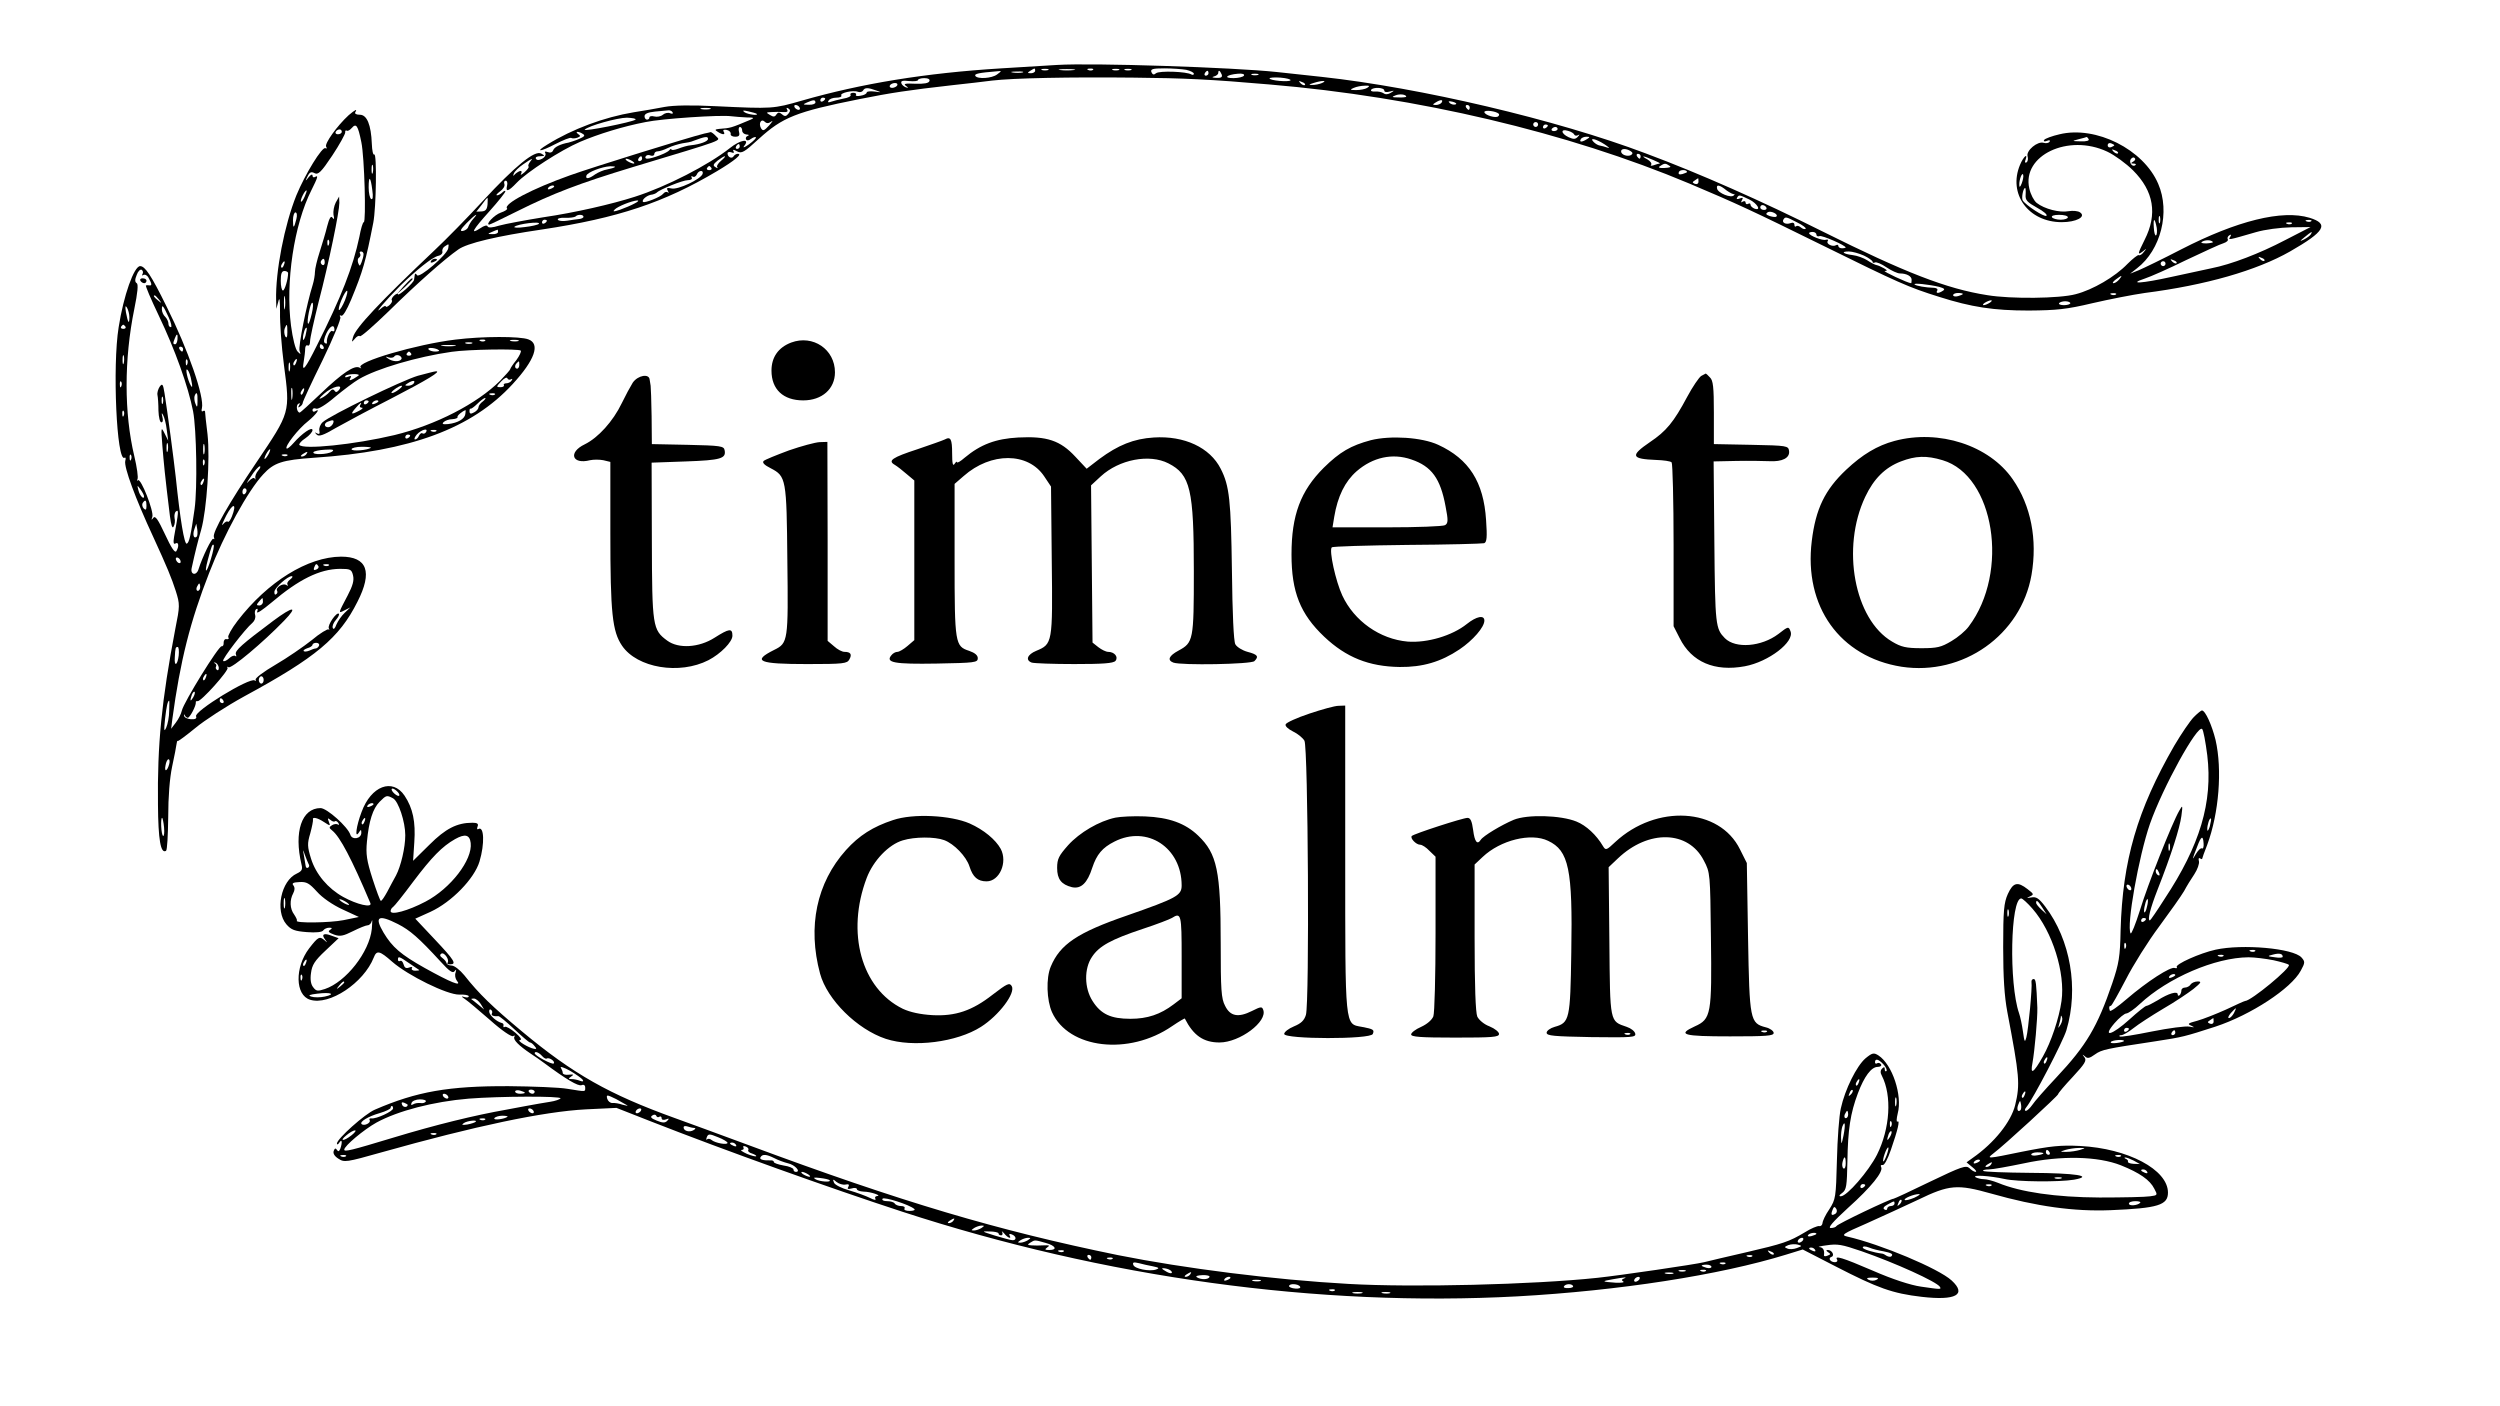
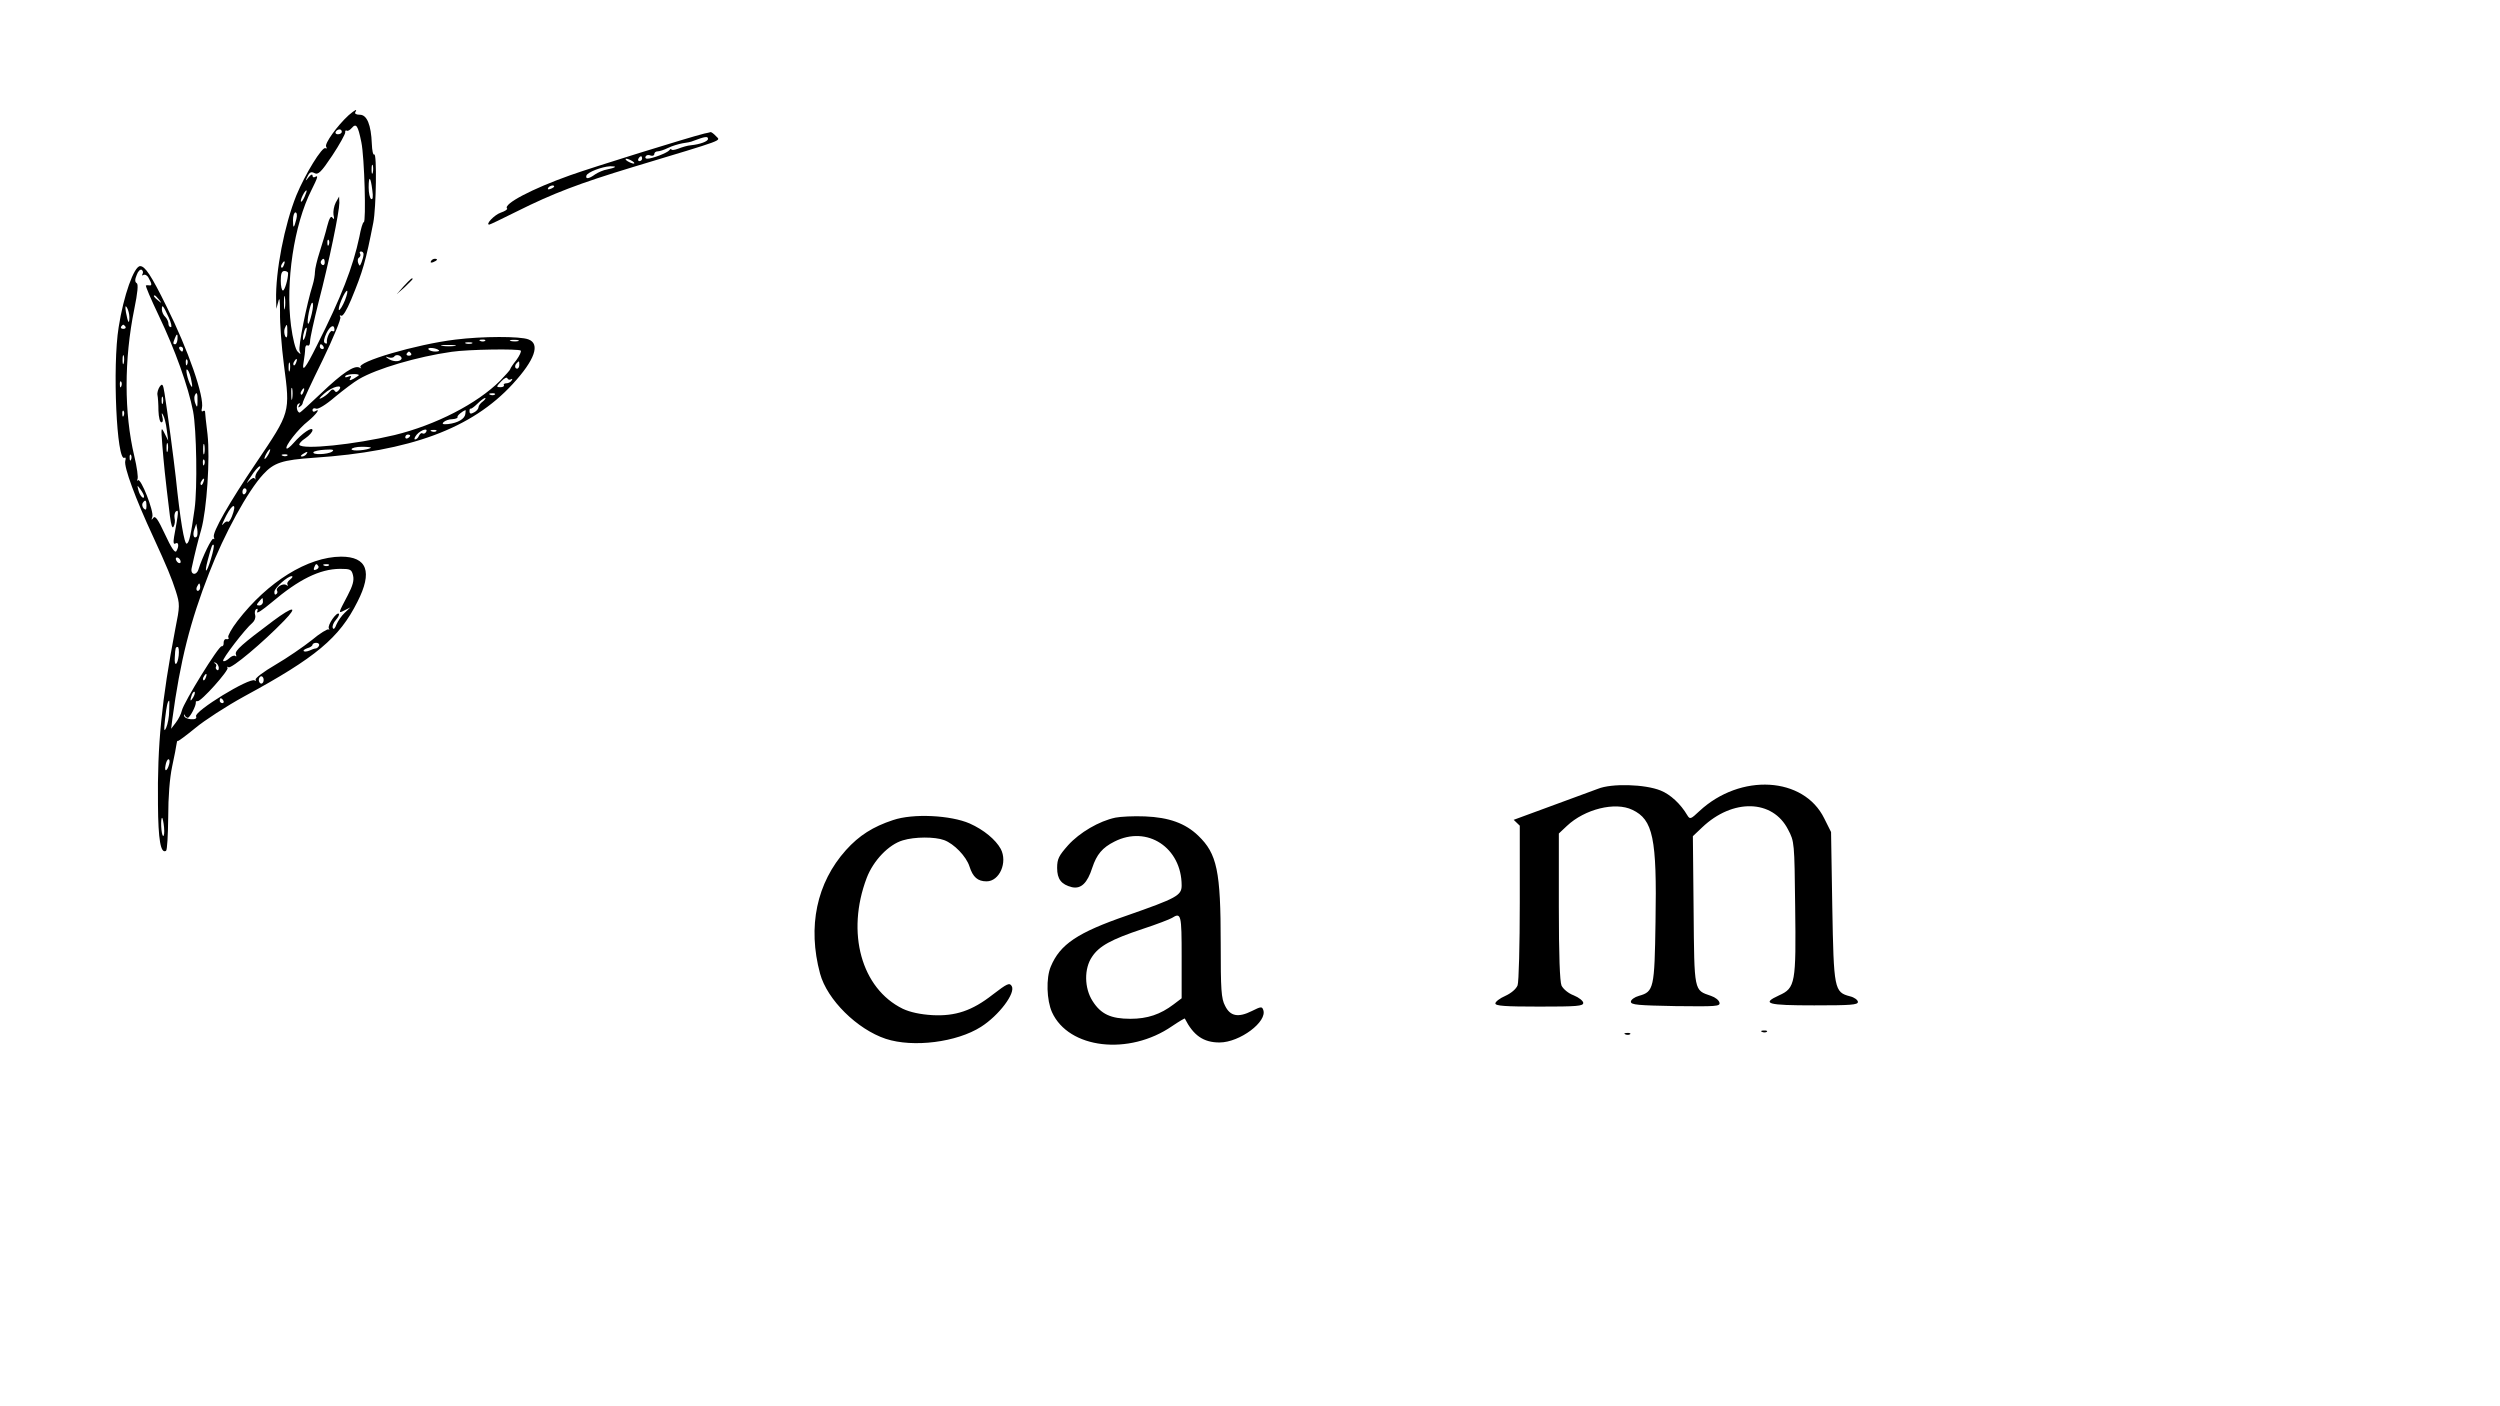
<svg xmlns="http://www.w3.org/2000/svg" version="1.0" width="1365.333" height="768" viewBox="0 0 1024 576">
-   <path d="M433 26.6c-3 .2-13.3.8-22.9 1.4-31 1.9-57.2 6.2-81.6 13.2-11.8 3.4-12.1 3.4-35.3 2.3-9.9-.5-17.2-.4-21 .3-3.1.6-8.8 1.6-12.7 2.2-12 2-25 6.8-35.3 13.2-5.3 3.2-3 3.1 3.3-.2 3.1-1.6 6.1-2.8 6.5-2.5.5.3 1.6.2 2.5-.1 1.3-.5 1.4-.8.3-1.5-.7-.5-.8-.9-.3-.9.6 0 1.6.4 2.3.9 1 .6.5 1.1-1.6 2-1.6.7-3.6 1.3-4.3 1.5-3.3.6-5.8 1.8-6.3 3.1-.3.9-1.2 1.2-2.2.8-1.1-.4-1.5-.3-1 .5.3.6-.2 1.6-1.3 2.2-1.3.7-2.2.7-2.6 0-.3-.6.4-1 1.7-1 2.1-.1 2.1-.2.5-1.1-2.6-1.5-10.5 4.9-24.1 19.6-6.1 6.6-14.9 15.6-19.6 20-22.4 21.2-32.4 31.8-33.4 35.6-.6 2.2-.6 2.2.7.7.8-1 1.7-1.5 2.1-1.1.4.4 5.7-4.3 11.9-10.3 11.5-11.3 22.8-21.3 28.4-25.2 3.6-2.6 15.9-5.5 34.3-8.2 31.1-4.7 50-11 71.7-23.9 7.2-4.3 10.6-7.1 8.5-7.1-.6 0-1.4.5-1.7 1-.7 1.2-2.5.4-2.5-1.2 0-.5.7-.7 1.6-.4.9.4 1.3.2.8-.5-.4-.7.1-.7 1.5.1 1.9 1 2.9.4 8.9-5.1C320.6 48 326 45.8 352 40.6c13-2.6 20.3-3.7 38-5.7 5.8-.6 13.2-1.5 16.4-1.9 8.5-1 31.6-1.5 58.1-1.2 20.3.2 31.4.7 55.5 2.8 60.6 5.1 122 19.6 172 40.6 19.2 8.1 26.1 11.3 54.7 25.4 30.8 15.2 35.1 17.1 47.6 21 13.2 4.2 22.3 5.6 36.7 5.6 11.4-.1 15.5-.5 26-3 6.9-1.6 16.6-3.5 21.5-4.2 25-3.2 45.8-9.2 59.5-17 14.3-8.2 16.1-11.3 8-13.8-11.2-3.4-29.7 1.2-52.5 12.9-7.7 4-15.6 7.8-17.5 8.6l-3.5 1.4 2.8-2.2c9.8-7.5 13.7-23.1 8.7-34.6-6-14.1-25.5-23.9-40.4-20.3-3.1.7-6 1.8-6.3 2.3-.4.6.1.8 1.1.4s1.5-.3 1.1.4c-.4.5-1.5.7-2.4.4-2.5-.8-7.3 3.2-6.6 5.5.3 1 .1 2.1-.4 2.5-.7.3-.8 0-.5-.9 1.2-3.2-.8-1.5-2.2 1.9-5 11.9 3.4 23.5 17.1 23.5 5.9 0 10.1-2.2 7.5-4-.8-.6-3-.8-4.7-.5-3.7.7-9.9-.9-13.1-3.4-1.1-.9-2.5-3.5-3-5.9-3.1-13.5 15.9-22.6 31.9-15.1 3 1.4 7.8 4.9 10.6 7.7 8.5 8.5 10.1 17.9 4.7 28.5-2.9 5.8-3 6.4-.6 4.6 1.5-1.3 1.6-1.2.3.3-.7 1-1.7 1.6-2.1 1.3-.3-.2-2.4 1.4-4.6 3.6-5.1 5.3-14.2 10.6-21.2 12.4-6.6 1.8-26.6 2-36.2.4-16.7-2.6-33.8-9.3-67.5-26.1-24.8-12.4-50.2-23.7-72.5-32-36.5-13.8-92.3-26.9-132.5-31.3-7.7-.8-16-1.7-18.5-2-17.6-1.9-75.5-3.8-90-2.9zm-9 2.4c0 .5-.8 1-1.7 1-1.5 0-1.6-.2-.3-1 1.9-1.2 2-1.2 2 0zm5.3-.3c-.7.2-1.9.2-2.5 0-.7-.3-.2-.5 1.2-.5s1.9.2 1.3.5zm10.5 0c-1.6.2-4 .2-5.5 0-1.6-.2-.3-.4 2.7-.4s4.3.2 2.8.4zm7.9-.1c-.3.3-1.2.4-1.9.1-.8-.3-.5-.6.6-.6 1.1-.1 1.7.2 1.3.5zm10.6.1c-.7.2-1.9.2-2.5 0-.7-.3-.2-.5 1.2-.5s1.9.2 1.3.5zm5 0c-.7.2-1.9.2-2.5 0-.7-.3-.2-.5 1.2-.5s1.9.2 1.3.5zm22.6-.1c1.7.4 3.1 1.1 3.1 1.6s-.5.6-1 .3c-1.9-1.2-13.2-1.6-14.5-.5-.9.8-1.4.6-1.9-.5-.4-1.2.5-1.5 5.3-1.5 3.2 0 7.3.3 9 .6zm-77.5 1.9c-2.1 1.6-8 2-8.9.6-.5-.9 1.5-1.3 8.9-1.9 2-.2 2-.2 0 1.3zm10.4-.8c-1 .2-2.8.2-4 0-1.3-.2-.5-.4 1.7-.4 2.2-.1 3.2.1 2.3.4zm76.2.3c0 .5-.5 1-1.1 1-.5 0-.7-.5-.4-1 .3-.6.8-1 1.1-1 .2 0 .4.4.4 1zm5.4.5c.4 1.1-.2 1.5-2.2 1.4-1.7-.1-2-.3-.9-.6.9-.2 1.7-.9 1.7-1.4 0-1.4.7-1.1 1.4.6zm9.1.5c-.3.5-2.3 1-4.3 1-4.3 0-2.8-1.4 1.8-1.8 1.9-.2 2.9.2 2.5.8zm5.8-.3c-.7.2-1.9.2-2.5 0-.7-.3-.2-.5 1.2-.5s1.9.2 1.3.5zm13.3 2.2c-.6.8-8.6.1-8.6-.8 0-.3 2-.5 4.5-.3s4.3.7 4.1 1.1zm-147.9.3c-.3.9-2.2 1.2-5.8 1.1-4-.2-5 0-3.9.8 1.2.9 1.2 1 .1.7-.8-.3-1.7-1-1.9-1.7-.3-1 .5-1.2 3.2-.9 2 .2 3.6 0 3.6-.4s1.2-.8 2.6-.8c1.6 0 2.4.5 2.1 1.2zm153.8 1.6c-.3.3-1.1 0-1.8-.7-.9-1-.8-1.1.6-.5 1 .3 1.5.9 1.2 1.2zm7-.8c-1.1.5-2.9.8-4 .8-1.6 0-1.5-.2.5-.8 3.4-1.1 6-1.1 3.5 0zm-174 1c-.3.5-1.3 1-2.1 1s-1.2-.5-.9-1c.3-.6 1.3-1 2.1-1s1.2.4.9 1zM560 36c-.8.5-2.8.9-4.5.9-2.6 0-2.7-.2-1-.9 1.1-.5 3.1-.9 4.5-.9 2-.1 2.2.1 1 .9zm-201 1.1c2.2.8 2.1.8-.7.4-1.8-.2-3.3-.1-3.3.4s-1.1 1.1-2.5 1.3c-1.3.3-2.2.1-1.9-.3.3-.5-.2-.9-1.1-.9-.9 0-1.4.4-1.1.9.3.5-1 1.2-3 1.5-1.9.4-4.3 1-5.1 1.3-1.1.4-1.4.2-.9-.5.4-.7 1.8-1.2 3.2-1.2 1.4 0 2.3-.4 2-.9-.7-1 4.8-2.3 6.8-1.5.8.3 1.7.1 2.1-.5.7-1.3 2-1.3 5.5 0zm208 0c0 .6.9.8 2.3.4 1.9-.5 2-.5.4.5-1.2.7-2.2.8-3 .2-.7-.5-2.2-.8-3.4-.7-1.2.1-2-.2-1.7-.7.8-1.2 5.4-1 5.4.3zm9 2.5c0 .2-1.5.4-3.2.3-2.7 0-2.9-.2-1.3-.8 1.8-.8 4.5-.4 4.5.5zm-238 .8c0 .3-.4.8-1 1.1-.5.3-1 .1-1-.4 0-.6.5-1.1 1-1.1.6 0 1 .2 1 .4zm-4 1.6c0 .5-1.2 1-2.7.9-2.5 0-2.6-.1-.8-.9 2.7-1.2 3.5-1.2 3.5 0zm256.5 0c-.3.5-1.4 1-2.3 1-1.5 0-1.5-.2-.2-1 2-1.3 3.3-1.3 2.5 0zm5.6.8c-.7.2-1.8-.1-2.3-.6-.8-.8-.4-.9 1.3-.5 1.3.4 1.8.8 1 1.1zM327.5 44c.3.5.2 1-.4 1-.5 0-1.3-.5-1.6-1-.3-.6-.2-1 .4-1 .5 0 1.3.4 1.6 1zM602 44c0 .5-.2 1-.4 1-.3 0-.8-.5-1.1-1-.3-.6-.1-1 .4-1 .6 0 1.1.4 1.1 1zm-311.2.7c-1 .2-2.6.2-3.5 0-1-.3-.2-.5 1.7-.5s2.7.2 1.8.5zm32.1 1.9c-.9 1.1-1.5 1.2-2.6.2-1.1-.9-1.6-.9-2.3.1-.6 1-1.2 1.1-2.6.2-1.7-1-1.7-1.1.6-1.2 1.4-.1 3.6-.1 4.8 0 1.6.1 2.1-.2 1.6-1-.4-.8-.3-.9.5-.5.9.6.9 1.1 0 2.2zm-47.4-.6c.3.6-.1.7-1 .4-.8-.4-2.2-.1-3 .6-.8.7-2.4 1-3.5.7-1.1-.3-2-.1-2 .4s-.4.9-1 .9c-.5 0-1-.6-1-1.4 0-1 1.4-1.6 4.3-1.9 2.3-.2 4.7-.4 5.4-.5.6-.1 1.5.2 1.8.8zm34.4.6c1 .9-3.5.3-4.9-.6-1.1-.8-.7-.9 1.5-.4 1.7.4 3.2.8 3.4 1zm304 0c.2.2.2.7-.2 1-.9 1-5.7-.5-5.7-1.7 0-1 4.8-.4 5.9.7zm-308 1.5c2.9 0 3.2.2 1.6.9-8.4 3.5-8 3.4-13 3.8-1.7.2-1.8.4-.5 1.2 2 1.3 3.3 1.3 2.4-.1-.4-.7.1-.9 1.2-.7 1.1.2 1.8 1 1.7 1.6-.2.7.7 1.2 1.8 1.2 1.6 0 2-.5 1.6-2-.3-1.1-.1-2 .4-2s.9.7.9 1.5.8 1.5 1.8 1.6c1 0 1.2.3.4.6-.6.2-.9.9-.6 1.4.3.6 1.1.5 2-.2.8-.6 1.7-.9 2-.7.3.3-1 1.6-2.8 2.9-1.8 1.3-2.7 1.6-2 .7 2.6-3.2-1.4-2.7-5.9.9-8.7 6.9-26 15.8-38.9 19.9-9.3 3-24.5 6.5-37.5 8.4-7.4 1.2-15.5 2.7-18 3.4-2.9.9-4.5 1-4.8.3-.2-.6-1.4-.3-3 .8-4.3 2.8-3.2.8 3.8-7 3.6-4 6.5-7.7 6.5-8.1 0-.4-.5-.3-1.2.4s-1.7 1.2-2.2 1.2c-.6 0 0-.7 1.2-1.6 1.3-.9 2.1-2.2 1.8-3-.3-.8 0-1.4.5-1.4.6 0 .9.9.6 2-.7 2.8.5 2.5 3.9-1.1 4.3-4.5 18.1-13.4 26-16.8 7.5-3.2 17.5-6.3 26.8-8.1 6.6-1.4 30.6-3 35-2.4 1.6.2 4.5.4 6.5.5zm-45.6.9c-1.2 1-21.7 5.1-20.8 4.1 1.6-1.6 13.5-4.9 17.3-4.9 2.3.1 3.9.4 3.5.8zm55.6.8c.9-.7.5 0-.8 1.5-2.1 2.3-2.6 2.5-3.4 1.2-1.1-2 .1-4.1 1.6-2.6.7.7 1.5.7 2.6-.1zM630 51c0 .5-.4 1-1 1-.5 0-1-.5-1-1 0-.6.5-1 1-1 .6 0 1 .4 1 1zm4 .4c0 .3-.4.8-1 1.1-.5.3-1 .1-1-.4 0-.6.5-1.1 1-1.1.6 0 1 .2 1 .4zm4 1.4c0 .5-.7.9-1.5.9s-1.2-.4-.9-.9c.3-.4.9-.8 1.5-.8.5 0 .9.4.9.8zm6.8 2.3c.2.5.9.6 1.5.3.8-.5.8-.3 0 .6-1 1.1-1.8 1.1-3.8.2-3.2-1.5-3.4-3.6-.2-2.6 1.2.3 2.4 1.1 2.5 1.5zM650 57c-2 1.3-3.3 1.3-2.5 0 .3-.6 1.4-1 2.3-1 1.5 0 1.5.2.2 1zm205.5 0c.4.6-.9 1-3.2.9-3.8-.1-3.8-.1-.8-.9 1.7-.4 3.1-.8 3.2-.9.1 0 .5.3.8.9zm-198.3 2.1c1.8 1.2 2.4 1.8 1.3 1.4-1.1-.4-2.6-.8-3.3-.9-.7-.1-1.8-.8-2.4-1.4-2-2 .8-1.4 4.4.9zm208.8.4c0 .2-.6.5-1.3.8-.8.3-1.4-.1-1.4-.8 0-.7.6-1.1 1.4-.8.7.3 1.3.6 1.3.8zM303 60c0 .5-.5 1-1.1 1-.5 0-.7-.5-.4-1 .3-.6.8-1 1.1-1 .2 0 .4.4.4 1zm364.9 1.9c.9.6 1 1 .2 1.6-1.5.8-4.1-.1-4.1-1.5 0-1.2 2-1.3 3.9-.1zm199.6.9c-.3.3-1.1 0-1.8-.7-.9-1-.8-1.1.6-.5 1 .3 1.5.9 1.2 1.2zM672 64c0 .5-.2 1-.4 1-.3 0-.8-.5-1.1-1-.3-.6-.1-1 .4-1 .6 0 1.1.4 1.1 1zm-376.7 1.9c-1.2 1-1.9 2.2-1.5 2.6.4.5.1.5-.7 0-1.2-.7-1-1.2.8-2.7 1.3-1 2.6-1.8 3-1.8.3.1-.4.9-1.6 1.9zm381.8-.4c1.9.8 3.1 1.4 2.7 1.5-.3 0-1.5.3-2.5.7-1 .3-1.4.2-1-.2.4-.5-.3-1.5-1.5-2.2-3.1-1.7-1.8-1.6 2.3.2zm196.8.6c-1.2.7-1.2.9 0 .9.8 0 1.2.3.8.6-1 1-2.6-.6-2.1-2.1.4-.8 1.1-1.2 1.6-.9.6.4.5 1-.3 1.5zm-656.8.2c-.6.8-.9 1.6-.6 1.9.3.3-.5 1.3-1.7 2.4-1.2 1-1.8 1.3-1.4.6.4-.6.3-1.2-.1-1.2-.5 0-1.5.6-2.2 1.2-1 1.1-1.1 1-.6-.2.3-.8 2-2.5 3.8-3.7 3.8-2.6 4.3-2.8 2.8-1zm466.7 1.6c.9.5.2.8-2 .9-2.3.1-2.8-.2-1.8-.8 1.8-1.2 2.2-1.2 3.8-.1zm-392.4.9c.3.5-.1.9-.9.9s-1.2-.4-.9-.9c.3-.4.7-.8.9-.8.2 0 .6.4.9.8zM691 70.5c0 .1-.9.5-1.9.8-1.3.3-1.8.1-1.4-.9.4-1 3.3-1 3.3.1zm-403.2.7c-.7 2.2-10.1 6.6-12.7 6-1.9-.4-2.2-.2-1.6.9.5.8.5 1.1 0 .7-.4-.4-1.3-.2-1.9.6-1 1.3-7.6 3.9-8.2 3.3-.7-.7 1.3-2.5 3.1-2.9 1.1-.1 2.2-.6 2.5-.9 1.2-1.3 10.7-5.1 12.7-5.1 1.3 0 2-.5 1.6-1.1-.3-.5-.1-.7.4-.4.6.4 1.3 0 1.7-.8.7-1.8 2.9-2 2.4-.3zm540.3 3.9c-.6 1.6-1 1.8-1 .7-.1-2.2 1.2-5.5 1.6-4.2.2.6-.1 2.2-.6 3.5zm-132.4-.7c0 .8-.6 1.2-1.5.9-1.1-.5-1.1-.7 0-1.4.7-.5 1.3-.9 1.4-.9 0 0 .1.6.1 1.4zm11.5 3.6c1.4 1 2.8 1.7 3.2 1.5.3-.3.2 0-.2.5-1 1.3-6.6-.9-6.9-2.8-.4-1.8 1.1-1.5 3.9.8zm122.5 1.7c-.2 2.3.6 3.1 4.7 5.4 2.6 1.4 4.4 2.9 3.8 3.3-.9.6-8.4-4.3-9.7-6.3-.6-1 .2-5.1 1-5.1.2 0 .3 1.2.2 2.7zm-113.2 2c3.3 1.6 5.2 4.9 2 3.7-.8-.4-1.5-1-1.5-1.6 0-.5-.4-.6-1-.3-.5.3-1 .1-1-.5s-.5-.8-1.2-.4c-.7.5-.8.3-.3-.6.6-1 .4-1.2-.9-.7-1 .4-1.5.3-1.1-.3.8-1.3.8-1.3 5 .7zm-516.8 2c-.2 2.1-.8 2.8-2.4 2.9l-2.2.1 2.2-2.8c1.1-1.6 2.2-2.9 2.3-2.9.2 0 .2 1.2.1 2.7zm60.3-.4c-1.4.8-4.1 1.9-6 2.6-2.7.9-3.2.9-2.2-.1 1.3-1.3 6.8-3.5 9.2-3.7.8 0 .4.5-1 1.2zM723.5 85c.3.5-.1 1-.9 1-.9 0-1.6-.5-1.6-1 0-.6.4-1 .9-1 .6 0 1.3.4 1.6 1zm4.1 3.7c-.2.3-1.4.2-2.7-.2-1.6-.6-1.8-.9-.8-1.6 1.3-.7 4.5.9 3.5 1.8zm-533.8 1c-.9 1-1.7 2.4-2 3.2-.2.8-1.2 1.5-2.2 1.7-1.4.2-1-.6 1.5-3.2 3.4-3.5 5.4-4.7 2.7-1.7zm45.2-.9c0 .4-.8.8-1.7.9-1 .1-3.2.4-5 .7-1.8.3-3.5.1-3.8-.4-.3-.5 1-.9 3-.8 1.9.1 3.8-.2 4.2-.5.9-1 3.3-.9 3.3.1zm608 .2c0 .5-1.3 1-2.9 1-1.7 0-3.3-.5-3.6-1-.4-.6.8-1 2.9-1 2 0 3.6.4 3.6 1zm37.7 2.2c-.3.7-.5.2-.5-1.2s.2-1.9.5-1.3c.2.7.2 1.9 0 2.5zm-148.6-.1c2.3 1.1 3.8 2.3 3.5 2.6-.3.3-1.2.1-1.9-.5-.8-.7-1.7-.9-2-.5-.4.3-.7.1-.7-.6 0-.8-.6-1.1-1.6-.7-1.9.7-3.7-.2-2.9-1.5.8-1.2 1-1.2 5.6 1.2zM224 90.4c0 .3-.4.8-1 1.1-.5.3-1 .1-1-.4 0-.6.5-1.1 1-1.1.6 0 1 .2 1 .4zm659.4 2.9c.2 1.4.1 2.9-.3 3.1-.4.3-.8-1.2-.9-3.2-.3-4.1.4-4.1 1.2.1zm63.3-2.7c-.3.3-1.2.4-1.9.1-.8-.3-.5-.6.6-.6 1.1-.1 1.7.2 1.3.5zm-726 1.1c-.4.4-3 1-5.7 1.3-2.8.4-4.7.3-4.3-.1 1.3-1.2 11.1-2.4 10-1.2zm718-.1c-.3.3-1.2.4-1.9.1-.8-.3-.5-.6.6-.6 1.1-.1 1.7.2 1.3.5zm-2.8 6.8c-10.3 5.4-22 9.9-30.2 11.5-2.3.5-9.6 2.1-16.2 3.5-12.2 2.7-18.2 3.1-11 .7 2.2-.7 9.9-4.1 17-7.6 7.2-3.4 14.1-6.6 15.3-6.9 1.2-.4 2-1.1 1.7-1.6-.3-.5 0-1.2.6-1.6.8-.5.9-.3.4.6-.9 1.4-1.2 1.5 10.5-1.9 3.7-1.1 10-1.9 14.5-2l7.9-.1-10.5 5.4zM204 95c0 .5-1 1-2.2.9-2.2 0-2.2-.1-.3-.9 1.1-.5 2.1-.9 2.3-.9.1-.1.2.3.2.9zm540 1.1c0 .6.6.9 1.3.6 1-.4 10.7 3.8 10.7 4.7 0 .1-.7.3-1.5.3s-1.5-.4-1.5-.9-.4-.7-.9-.4c-1.4.9-4.2-.5-3.5-1.6.4-.6.1-.8-.7-.6-1.3.5-6.9-1.7-6.9-2.7 0-.3.7-.5 1.5-.5s1.5.5 1.5 1.1zm202.5-.1c-.3.5-1.6 1.5-2.8 2.1-1.9.9-1.9.8.3-1 2.8-2.3 3.4-2.6 2.5-1.1zm-40.1 3.1c.3.2-.9.5-2.6.6-1.8 0-2.6-.2-1.8-.7 1.3-.8 3.6-.8 4.4.1zm-722.8 2.6c-.4 2.6-11.9 12.5-12.8 11-.4-.7-.8-.8-.9-.2-.1.5-.2 1.5-.3 2.1-.1 1.2-6.6 7-6.6 5.9 0-.4-.7-.2-1.5.5s-1.3 1.6-1 2c.3.4-.2 1.3-1 2s-1.5.9-1.5.5c0-.5-1 0-2.2 1.1-2.9 2.4 2.1-3.5 8.2-9.6 6.4-6.3 13.1-11.7 15.5-12.2 1.1-.2 1.9-1 1.7-1.8-.2-.7.3-1.7 1-2.1 1.7-1.1 1.7-1.2 1.4.8zm579.9 3c1.9.9 3.5 2.1 3.5 2.5 0 .5.4.6 1 .3.5-.3 2.7.6 4.7 2 2.1 1.4 4.5 2.5 5.5 2.5 2.7 0 4.8 1.1 4.8 2.6 0 .8-.1 1.4-.2 1.4-1.3 0-11.9-5-10.8-5 1.1 0 1.1-.3-.3-1.1-1.1-.6-2.4-1.2-3-1.3-.7-.1-2.4-1-3.9-2-1.4-.9-4.1-1.9-5.9-2.1-4-.5-5.1-1.5-1.6-1.5 1.4 0 4.2.8 6.2 1.7zm164 2.1c-.3.3-1.1 0-1.8-.7-.9-1-.8-1.1.6-.5 1 .3 1.5.9 1.2 1.2zm-36 1c-.3.3-1.1 0-1.8-.7-.9-1-.8-1.1.6-.5 1 .3 1.5.9 1.2 1.2zm-4.5.2c0 .5-.4 1-1 1-.5 0-1-.5-1-1 0-.6.5-1 1-1 .6 0 1 .4 1 1zm-19 6.5c-.7.8-1.7 1.5-2.3 1.5-.6 0-.2-.7.9-1.5 2.5-1.9 3-1.9 1.4 0zm-73.7 3c2.1.6 2.5 1 1.5 1.6-1.8 1.2-3.1 1.1-2.3-.1.3-.6-.2-1-1.2-1.1-3.6-.1-7.5-.8-8.1-1.4-.7-.7 5.9 0 10.1 1zm9.7 2.9c0 .2-.9.6-2 .9-1.1.3-2 .1-2-.4s.9-.9 2-.9 2 .2 2 .4zm62.7.2c-.3.3-1.2.4-1.9.1-.8-.3-.5-.6.6-.6 1.1-.1 1.7.2 1.3.5zM815 124c-.8.5-1.9 1-2.5 1-.5 0-.3-.5.5-1s2-1 2.5-1c.6 0 .3.5-.5 1zm33 .2c0 .4-1.2.8-2.6.8-1.4 0-2.3-.4-2-.8.2-.4 1.4-.8 2.5-.8 1.2 0 2.1.4 2.1.8z" />
  <path d="M288.5 54.7c-6.8 1.7-45.8 13.8-55 17.1-15.5 5.5-27.5 11.8-25.8 13.6.3.3-.8 1.1-2.6 1.7-2.6.9-6.4 4.9-4.7 4.9.3 0 5.3-2.4 11.3-5.4 14.8-7.4 25.6-11.5 47.3-18.1 39.1-11.8 36.1-10.7 34.3-12.7-.9-1-1.9-1.7-2.2-1.7-.3.1-1.5.4-2.6.6zm1.5 2.2c0 1-3.2 2.2-7 2.6-1.4.1-3.7.8-5.2 1.4-1.6.6-2.8.7-2.8.3 0-.4-.4-.2-.8.3-.8 1.1-7 3.5-9.1 3.5-.7 0-1-.4-.6-1 .3-.5 1.2-.7 2-.3.8.3 1.5 0 1.5-.6s.6-1.1 1.3-1.1c.8 0 2.7-.6 4.3-1.4 1.6-.8 4.3-1.6 5.9-1.9 1.7-.2 3.7-.6 4.5-1 4.8-1.8 6-2 6-.8zM263 65c0 .5-.5 1-1.1 1-.5 0-.7-.5-.4-1 .3-.6.8-1 1.1-1 .2 0 .4.4.4 1zm-4 1c.8.5 1.1 1 .5 1-.5 0-1.7-.5-2.5-1s-1-1-.5-1c.6 0 1.7.5 2.5 1zm-7.1 2.4c-.2.3-1.7.7-3.2 1-1.4.2-3.7 1.2-4.9 2-2.6 1.9-4.1 2.1-3.6.5.5-1.4 6.3-3.6 9.7-3.8 1.3 0 2.2.1 2 .3zm-24.9 8c0 .2-.7.7-1.6 1-.8.3-1.2.2-.9-.4.6-1 2.5-1.4 2.5-.6zM176.5 107c-.3.6.1.7.9.4 1.8-.7 2.1-1.4.7-1.4-.6 0-1.3.4-1.6 1zm-11.1 10.2l-2.9 3.3 3.3-2.9c1.7-1.7 3.2-3.1 3.2-3.3 0-.8-.8-.1-3.6 2.9z" />
  <path d="M142.8 47.2c-4.7 4.3-10 11.7-9.2 12.9.4.7.3.9-.3.6-1.3-.8-8.3 10.6-11.9 19.3-4.9 12.2-8.6 31.2-8.3 43l.1 3.5.8-3c.5-2.1.7-.7.7 4.5-.1 4.1.6 13.8 1.6 21.5 2.6 19.6 2.6 19.3-11.2 39.8C93.8 206 86.9 218.1 87.6 220c.3.8.2 1.1-.2.7-.6-.6-4.5 7.4-6.1 12.5-.8 2.7-3.4 2.3-2.8-.5 1.5-6.9 2.5-10.8 3.9-15.7 2.3-8.2 3.7-29.2 2.6-39.1-.6-4.6-1-8.8-1-9.2 0-.5-.4-.6-.9-.3-.5.4-.7-.2-.4-1.2 1.1-4.5-5.6-23.9-14.5-41.7-6.3-12.8-8.8-16.5-10.8-16.5-2.5 0-6.8 12.1-8.8 25-2.6 16-.8 55.5 2.4 53.5.5-.3.6.3.3 1.3-.6 2.5 4.2 15.5 11.5 31.2 5.6 12.2 7.5 16.8 9.2 22.1 1.7 5.4 1.7 6.1-.2 15.5-5.6 29.3-7.4 47.4-7.1 72 .1 14.4 1.1 20.2 3.3 18.9.5-.3.8-6.5.9-13.8 0-8.4.6-15.9 1.6-20.7.9-4.1 1.7-8.3 1.8-9.2.1-.9.3-1.5.5-1.3.2.2 3.4-2.2 7.2-5.3 3.7-3.1 12.8-9 20.1-13 29.3-15.9 38.9-23.9 46.3-38.7 6.3-12.3 4-18.5-6.7-18.5-13.6.1-30 10.2-42.4 26.3-2.4 3.1-4.1 6.2-3.8 6.7.4.6.1.9-.7.8-.7-.2-1.2.5-1.2 1.4.1 1-.3 1.6-.8 1.5-1.2-.3-15.5 22.9-16.3 26.3-.3 1.4-1.4 3.6-2.5 5l-1.9 2.5.5-4c3.2-23.7 7.3-40 15.1-59.9 6.1-15.8 15.8-33.5 22.1-40.3 4.4-4.8 7.8-5.9 20.7-6.8 39.5-2.6 64.8-12 81.5-30.2 9.1-9.9 11.4-16.5 6.4-18.3-3.4-1.3-18.7-1.3-29.9.1-15.8 1.9-40.8 9.2-38.8 11.4.5.4.3.5-.4.1-2.1-1.2-7.1 2.2-15.8 10.5-4.5 4.3-8.5 7.9-8.7 7.9-1.2 0-1.7-3-.6-3.6.7-.5.8-.2.3.6-.5.9-.4 1.1.3.6.7-.4 1.2-1.1 1.2-1.6s3.6-8.3 8.1-17.4c4.5-9.3 7.7-17.1 7.3-17.7-.4-.7-.3-.9.4-.6.6.4 2.2-2.2 4-6.5 4.9-11.8 6-15.8 9.1-31.6 1.2-6.1 1.5-28.6.4-27.9-.5.3-.9-1.7-1-4.4-.3-7.8-2-11.9-4.9-11.9-1.4 0-2.2-.4-1.9-1 1-1.6 0-1.1-2.7 1.2zm5.2 11c1.3 6.2 2 32.8 1 32.8-.4 0-1.2 2.7-1.8 6-2.6 12.3-7.4 24.7-17.4 44.5-4.7 9.5-6.3 11.5-5.4 6.6.3-1.8.6-4.2.6-5.3 0-1 .5-1.6 1-1.3.6.3 1-.4 1-1.7 0-1.3 1.6-8.5 3.5-16.1 4.3-16.5 8.5-37 8.5-40.6l-.1-2.6-1.4 2.5c-.7 1.4-1.1 3.6-.9 5 .4 1.7.3 2.1-.4 1.2-.6-1-1.3 0-2.2 3.5-.6 2.6-2.1 7.4-3.1 10.6-1 3.1-1.9 6.8-1.9 8.1 0 1.2-.4 3.6-.9 5.2-2.5 7.9-6 25.5-5.4 27.1.6 1.6.5 1.6-.8.3-.9-.9-2-5.3-2.7-10.6-2.3-17.8 1.2-41.4 8.4-55.6 2.6-5.2 2.9-6.2 1.4-5.3-.5.3-1 .1-1-.6s-.7-.4-1.6.7c-1.4 1.8-1.5 1.8-.4-.4.8-1.7 1.5-2 2.8-1.3 1.5.8 2.7-.3 7.3-7.2 3-4.5 5.3-8.8 5.3-9.4-.1-.7.2-1.1.6-.8.4.3 1.3-.2 2-1 1.9-2.2 2.6-1.2 4 5.7zm-8-4.2c0 .5-.7 1-1.6 1-.8 0-1.2-.5-.9-1 .3-.6 1-1 1.6-1 .5 0 .9.4.9 1zm12.7 16.7c-.3 1-.5.4-.5-1.2 0-1.7.2-2.4.5-1.8.2.7.2 2.1 0 3zm-.2 7.2c.4 2.8.2 4-.5 3.6-.5-.3-1-2.5-1-4.7 0-5.1.8-4.6 1.5 1.1zm-27.7 2.6c-.6 1.4-1.3 2.3-1.5 2.1-.5-.5 1.5-4.6 2.2-4.6.3 0-.1 1.1-.7 2.5zm-3.4 9.2c-1 4-1.4 4.1-1.4.5 0-1.8.5-3.2 1-3.2.6 0 .8 1.1.4 2.7zm13.3 10.5c-.3.8-.6.5-.6-.6-.1-1.1.2-1.7.5-1.3.3.3.4 1.2.1 1.9zm14.2 4c0 .7-.4 2.2-.8 3.2-.7 1.7-.8 1.8-1.4.3-.3-.9-.2-1.9.4-2.2.5-.4.7-1.1.4-1.6-.4-.5-.1-.9.4-.9.6 0 1.1.6 1 1.2zm-15.9 3.4c0 .8-.5 1.2-1 .9-.6-.4-.8-1.1-.5-1.6.9-1.4 1.5-1.1 1.5.7zm-16.7.9c-.3.9-.8 1.4-1 1.1-.3-.3-.2-.9.2-1.5.9-1.6 1.5-1.3.8.4zm-57.9 3.7c-.4.7-.2.8.4.4.6-.3 1.6.2 2.1 1.3 1.3 2.3 1.4 3.1.4 3-.5-.1-1.1-.1-1.5 0-.4 0 2 5.6 5.2 12.3 6.7 14 12.1 29.1 14.1 39.3 1.4 7.4 1.8 31.5.6 40-1.5 10.7-2.2 13.8-3.2 14.2-1 .3-2.7-9.8-4.5-27.2-.9-8-3.3-26.1-4.6-34.4-.6-3.8-.9-4.2-2-2.7-.6.9-1.1 2.5-.9 3.4.2.9.4 3.8.4 6.4.1 2.7.6 4.8 1.2 4.8s.8-.9.4-2.3c-.4-1.6-.3-1.8.3-.7.5.8 1.2 3.5 1.5 6l.6 4.5-1.5-3c-1.4-2.8-1.5-2.6-.9 5 .6 7.3 1 11.8 3.1 28.9.5 3.8 1 5.3 1.5 4.3.5-.8.7-2.4.4-3.5-.2-1.2.1-2.5.7-2.8 1-.7 1 .2-.9 10.5-.4 2.4-.2 3.2.6 2.7 1.3-.8 1.5 1.3.3 3.2-.6.8-2.1-1.5-4.6-6.9-2.9-6.2-4-7.8-4.8-6.8-.8 1.1-.9 1-.4-.4.7-2.2-4.7-16-5.9-15-.4.4-.5.3-.2-.4.4-.6-.2-4.9-1.3-9.5-4.2-17.6-4.2-39.6 0-60.2 1.4-6.8 1.7-10.2 1-10.6-.8-.5-.8-1.5 0-3.4.5-1.5 1.5-2.4 2-2.1.6.4.7 1.1.4 1.7zm59.6-.3c0 2.5-1.4 7.1-2.1 7.1-.5 0-.9-1.8-.9-4 0-2.9.4-4 1.5-4 .8 0 1.5.4 1.5.9zm23.3 11.1c-.9 2.2-2 4-2.4 4-.4 0 0-1.8.9-4 2.2-5.2 3.5-5.2 1.5 0zm-24.6 3.2c-.2 1.3-.4.3-.4-2.2s.2-3.5.4-2.3c.2 1.3.2 3.3 0 4.5zm-51.6-3.5c1.3 1.6 1.2 1.7-.3.4-1.7-1.3-2.2-2.1-1.4-2.1.2 0 1 .8 1.7 1.7zm62.6 5.8c-.6 2.5-1.2 4.3-1.5 4.1-.7-.7.9-8.6 1.7-8.6.5 0 .4 2-.2 4.5zM53 129.9c0 3.2-.6 2.4-1.4-1.9-.4-2.5-.3-3.1.4-2 .5.8 1 2.6 1 3.9zm16.1.1c1 2.2 1.4 4 .9 4-.6 0-1-.6-1-1.4 0-.8-.6-2.1-1.3-2.8-.8-.7-1.4-2.1-1.4-3.1 0-2.3.6-1.5 2.8 3.3zm-17.7 3.8c.3.5-.1.9-.9.9s-1.2-.4-.9-.9c.3-.4.7-.8.9-.8.2 0 .6.4.9.8zm66.3 2.3c0 2.1-.3 2.6-.9 1.6-.4-.9-.5-2.2-.2-3.1.9-2.3 1.1-2 1.1 1.5zm19.3-1c0 .6-.4.8-.9.5-.8-.6-2.5 3-2.2 4.7.1.5-.3.6-.8.2-.7-.3-.4-1.9.6-4 1.5-3.1 3.3-3.9 3.3-1.4zm-11.9 2.5c-.5 1.6-1 2.1-1 1.2-.1-1.8 1-5.1 1.5-4.5.2.1-.1 1.6-.5 3.3zM72.7 139c-.1 1.1-.5 2-.9 2-1 0-1-.4-.2-2.4.8-2.2 1.3-2 1.1.4zm126 .6c-.3.3-1.2.4-1.9.1-.8-.3-.5-.6.6-.6 1.1-.1 1.7.2 1.3.5zm13.6.1c-.7.2-2.1.2-3 0-1-.3-.4-.5 1.2-.5 1.7 0 2.4.2 1.8.5zm-19 1c-.7.2-1.9.2-2.5 0-.7-.3-.2-.5 1.2-.5s1.9.2 1.3.5zm-60.8 1.3c.3.5.1 1-.4 1-.6 0-1.1-.5-1.1-1 0-.6.2-1 .4-1 .3 0 .8.4 1.1 1zm53.8-.3c-1.3.2-3.5.2-5 0-1.6-.2-.5-.4 2.2-.4 2.8 0 4 .2 2.8.4zM75 143c0 .5-.2 1-.4 1-.3 0-.8-.5-1.1-1-.3-.6-.1-1 .4-1 .6 0 1.1.4 1.1 1zm104.8.5c.3.3-.4.5-1.6.5-1.1 0-2.3-.4-2.7-.9-.6-1 3.3-.6 4.3.4zm33.5.1c.3.4-.5 2.1-1.8 3.9-1.4 1.7-2.5 3.4-2.5 3.7 0 .3-1.9 2.4-4.1 4.7-9.5 9.5-26.5 18.2-43.3 22.3-16.4 3.9-37.7 6.1-39 4-.2-.4.9-1.7 2.5-2.7 1.6-1.1 2.9-2.6 2.9-3.3 0-1.7-4.4 1.4-7.8 5.3-1.3 1.5-2.6 2.5-2.8 2.2-.9-.8 4.8-8.1 8.8-11.2 3.3-2.7 5.4-5.6 2.8-4-.5.3-1 .1-1-.5 0-.7.7-1 1.5-.6.8.3 4-1.6 7.7-4.8 3.5-2.9 7.9-6.2 9.8-7.3 7.3-4.3 23.9-9.2 38-11.2 6.8-1 27.4-1.3 28.3-.5zm-44.9 1.2c.3.5-.1.9-.9.9s-1.2-.4-.9-.9c.3-.4.7-.8.9-.8.2 0 .6.4.9.8zm-117.7 3.9c-.3 1-.5.4-.5-1.2 0-1.7.2-2.4.5-1.8.2.7.2 2.1 0 3zm113.7-1.6c-.7 1.2-3.6 1.1-5.4-.2-1.3-.9-1.2-1 .2-.5 1 .3 2 .1 2.3-.4.3-.5 1.2-.7 2-.4.8.4 1.2 1 .9 1.5zm-87.7 2.1c-.3.8-.6.5-.6-.6-.1-1.1.2-1.7.5-1.3.3.3.4 1.2.1 1.9zm44.6-.7c-.3.9-.8 1.4-1 1.1-.3-.3-.2-.9.2-1.5.9-1.6 1.5-1.3.8.4zm-2.6 3.2c-.3 1-.5.4-.5-1.2 0-1.7.2-2.4.5-1.8.2.7.2 2.1 0 3zm94-2.2c0 .8-.4 1.5-.9 1.5-1 0-1.1-1.4-.1-2.3.9-1 1-.9 1 .8zM78.4 156c.5 2.3.4 3-.2 2-1.4-2.3-2.5-7.7-1.4-6.5.6.5 1.3 2.6 1.6 4.5zm68.6-2.3c0 .1-1 .7-2.1 1.4-1.7.9-2 .8-1.4-.2.6-.9.3-1.1-.9-.6-1 .4-1.5.3-1.1-.3.5-.8 5.5-1.1 5.5-.3zm62.2 1.7c.7-.4.8-.2.4.4-.4.7-1.4 1.2-2.2 1.2-.8 0-1.3.4-1 .8.2.4-.4.8-1.4.8-1.8 0-1.8-.2.3-2.4 1.2-1.3 2.3-1.8 2.5-1.3.2.6.9.8 1.4.5zm-159.5 2.8c-.3.8-.6.5-.6-.6-.1-1.1.2-1.7.5-1.3.3.3.4 1.2.1 1.9zm70 5c-.2 1.3-.4.5-.4-1.7-.1-2.2.1-3.2.4-2.3.2 1 .2 2.8 0 4zm19.1-3.4c-.8.9-1.3 1-1.8.2-.5-.7-1.1-.6-2 .5-.7.9-2.3 2.1-3.4 2.6-1.3.6-.8-.1 1.1-1.8 3.3-3 8.3-4.2 6.1-1.5zm-14.5.7c-.3.9-.8 1.4-1 1.1-.3-.3-.2-.9.2-1.5.9-1.6 1.5-1.3.8.4zm-43.4 3.7c0 2.7-.2 2.9-.8 1.3-.5-1.1-.6-2.6-.4-3.3.8-2.1 1.3-1.3 1.2 2zm121.8-2.6c-.3.3-1.2.4-1.9.1-.8-.3-.5-.6.6-.6 1.1-.1 1.7.2 1.3.5zm-136 3.6c-.3.7-.5.2-.5-1.2s.2-1.9.5-1.3c.2.7.2 1.9 0 2.5zm131.1-.8c-1 .7-1.8 1.8-1.8 2.4 0 .6-.8 1.6-1.8 2.1-1.4.8-1.9.6-1.9-.5 0-.7.2-1.2.4-1 .2.2 1.5-.7 2.8-2 1.3-1.3 2.8-2.4 3.2-2.4.4 0 0 .7-.9 1.4zm-147.1 5.8c-.3.8-.6.5-.6-.6-.1-1.1.2-1.7.5-1.3.3.3.4 1.2.1 1.9zm139.9-.6c-.3 2-3 3.6-7 4.1-2.2.2-2.7 0-1.9-.8.6-.6 2.2-1.2 3.6-1.2 1.4-.1 2.3-.5 2.1-.9-.3-.5 2.1-2.5 3.3-2.8.1 0 0 .7-.1 1.6zm-16.1 7.4c-.4.6-1 .8-1.5.5-.4-.3-1 .2-1.4 1-.3.8-1 1.5-1.6 1.5-.5 0-.2-.9.7-2 1.8-2 4.9-2.9 3.8-1zm4.2-.4c-.3.3-1.2.4-1.9.1-.8-.3-.5-.6.6-.6 1.1-.1 1.7.2 1.3.5zm-10.7 1.8c0 .3-.4.8-1 1.1-.5.3-1 .1-1-.4 0-.6.5-1.1 1-1.1.6 0 1 .2 1 .4zm-99.3 6.3c-.3 1-.5.4-.5-1.2 0-1.7.2-2.4.5-1.8.2.7.2 2.1 0 3zm15 1c-.3 1-.5.2-.5-1.7s.2-2.7.5-1.8c.2 1 .2 2.6 0 3.5zm68.2-2.3c-1.2 1-7.9 1.6-7.9.6 0-.5 1.9-1 4.2-1 2.3 0 3.9.2 3.7.4zM110 186c-.6 1.1-1.3 2-1.6 2-.2 0 0-.9.6-2s1.3-2 1.6-2c.2 0 0 .9-.6 2zm26-1c-1.8 1.2-8.3 1.4-7.6.2.2-.4 2.4-.9 4.8-1 3.1-.2 3.9 0 2.8.8zm-10.5 1c-.3.5-1.2 1-1.8 1-.7 0-.6-.4.3-1 1.9-1.2 2.3-1.2 1.5 0zm-71.8 2.2c-.3.8-.6.5-.6-.6-.1-1.1.2-1.7.5-1.3.3.3.4 1.2.1 1.9zm64-1.6c-.3.3-1.2.4-1.9.1-.8-.3-.5-.6.6-.6 1.1-.1 1.7.2 1.3.5zm-34 3.6c-.3.8-.6.5-.6-.6-.1-1.1.2-1.7.5-1.3.3.3.4 1.2.1 1.9zm22.1 2.5c-.9 1-1.4 2.4-1.2 3.1.1.7 0 .8-.3.2-.2-.6-1.4 0-2.5 1.2-1.1 1.3-.7.4.9-1.9 1.5-2.4 3.2-4.3 3.7-4.3s.2.8-.6 1.7zm-22.5 4.8c-.3.9-.8 1.4-1 1.1-.3-.3-.2-.9.2-1.5.9-1.6 1.5-1.3.8.4zM59 203.3c0 1.6-1.8-.3-2.3-2.5-.6-2.2-.5-2.2.8-.4.8 1.1 1.5 2.4 1.5 2.9zm42-2.4c0 .6-.4 1.2-.8 1.5-.5.3-.9-.1-.9-.9s.4-1.5.9-1.5c.4 0 .8.4.8.9zm-41 6.3c0 1.6-.3 1.9-1.1 1.1-.6-.6-.8-1.6-.5-2.2 1.1-1.7 1.6-1.3 1.6 1.1zm35 4.3c-.6 1.5-1.3 2.5-1.7 2.2-.3-.4-1.2.1-2 1.1-.8.9-.1-.7 1.4-3.7 2.8-5.3 4.4-5 2.3.4zm-14.4 8.3c-1.2 1.1-1.8-.7-1-3l.8-2.3.4 2.3c.2 1.3.1 2.6-.2 3zm5.8 9.1c-1.8 6.1-2.9 6.5-1.3.5 1.5-5.7 1.9-6.7 2.4-6.2.3.2-.2 2.8-1.1 5.7zM74 230.1c0 .6-.4.7-1 .4-.5-.3-1-1.1-1-1.6 0-.6.5-.7 1-.4.6.3 1 1.1 1 1.6zm56.4 1.8c.3.5-.1 1.1-.9 1.4-.9.4-1.2.1-.8-.9.6-1.6 1-1.7 1.7-.5zm4.3-.3c-.3.3-1.2.4-1.9.1-.8-.3-.5-.6.6-.6 1.1-.1 1.7.2 1.3.5zm9.9 4.1c.5 2-.1 4.2-2.2 8.2-3.9 7.4-4 7.5-1.3 6.1l2.4-1.2-2.3 2.2c-1.3 1.2-2.8 3.4-3.4 4.8-.6 1.7-1.2 2.2-1.5 1.4-.3-.7.3-2.2 1.3-3.3.9-1 1.5-2.2 1.2-2.5-.9-.9-4.8 4.7-4.1 6 .3.6.3.8-.1.4-.4-.3-3.6 1.6-6.9 4.4-3.4 2.7-10.1 7.3-14.9 10.1-4.8 2.8-8.4 5.5-8.1 6.1.3.5.1.6-.4.3-2.1-1.3-24.8 12.6-24 14.7.4.9-.3 1.3-2.1 1.2-1.4-.1-2.7-.7-2.8-1.4-.1-.7 0-.8.3-.2.2.5.8 1 1.2 1 .9 0 3.5-5.1 3.3-6.3-.1-.4.2-.6.7-.5 1.3.4 13.1-12.8 12.3-13.7-.4-.5-.2-.5.4-.2 1.2.7 14.1-10.1 22.8-19.1 5.9-6.1 3.7-6-4.5.1-12.7 9.5-15.8 12.2-15.3 13.7.3.8.2 1.1-.2.7-.4-.4-1.6 0-2.6 1-1 .9-2.1 1.4-2.4 1-.6-.6 9-13.1 12-15.6.9-.8 1.4-2.1 1.1-3.2-.3-.9-.1-2 .4-2.4.7-.4.8.1.4 1.1-.3 1 2.3-.8 5.9-3.8 11.2-9.5 19.7-13.7 28-13.8 4.3 0 4.8.2 5.4 2.7zm-25.8 1.7c-1 .7-1.4 1.7-1 2.1.4.5.1.5-.6.1-1.4-.9-4.5 1.2-3.7 2.4.3.5.1 1.1-.4 1.4-.5.4-.8-.1-.7-1.1.3-1.7 5.4-6.3 7.1-6.3.6.1.2.7-.7 1.4zM82 240.5c0 .8-.4 1.5-1 1.5-.5 0-.7-.7-.4-1.5.4-.8.8-1.5 1-1.5.2 0 .4.7.4 1.5zm25.7 6c0 .8-.7 1.5-1.5 1.5-1.2 0-1.2-.3-.2-1.5.7-.8 1.3-1.5 1.5-1.5.1 0 .2.7.2 1.5zm23 17.9c-.2.6-.8 1.1-1.3 1.2-.5 0-1.7.4-2.7.9-1 .4-2 .5-2.3.2-.3-.3.4-.8 1.5-1.2 1.2-.3 2.1-1 2.1-1.4 0-.4.7-.8 1.5-.8.9 0 1.4.5 1.2 1.1zm-57.5 4.1c-.5 4.1-1.9 4.8-1.6.7.2-3.9.3-4.2 1.2-4.2.4 0 .6 1.6.4 3.5zm16.4 4.8c.1.9-.2 1.5-.7 1.1-.5-.3-.7-.9-.4-1.4.3-.4 0-1.1-.5-1.3-.6-.3-.5-.4.1-.3.7.1 1.3 1 1.5 1.9zm-5.3 4.2c-.3.9-.8 1.4-1 1.1-.3-.3-.2-.9.2-1.5.9-1.6 1.5-1.3.8.4zm23.7 1c0 .8-.4 1.5-1 1.5-.5 0-1-.7-1-1.5s.5-1.5 1-1.5c.6 0 1 .7 1 1.5zm-28.9 7.2c-1.2 2-1.4 1.4-.5-1.2.4-.9.9-1.4 1.1-1.1.3.2 0 1.3-.6 2.3zm12.4 1.3c.3.5.1 1-.4 1-.6 0-1.1-.5-1.1-1 0-.6.2-1 .4-1 .3 0 .8.4 1.1 1zm-22.2 4.2c0 2.4-.6 5.4-1.2 6.8-.9 2-1 1.3-.5-3.5.6-5.3 1.1-7.5 1.7-7.5.1 0 .1 1.9 0 4.2zm0 21.8c-.8 3-2.1 3.4-1.5.5.2-1.4.8-2.5 1.2-2.5.5 0 .6.9.3 2zm-2.1 25.9c.2 2.2 0 3.7-.4 3.5-.8-.5-1.1-7.4-.4-7.4.2 0 .6 1.8.8 3.9z" />
-   <path d="M57.5 115c.3.5 1 1 1.6 1 .5 0 .9-.5.9-1 0-.6-.7-1-1.6-1-.8 0-1.2.4-.9 1zm113.7 38.9c-6.5 1.9-35.9 16.2-39 19-1 .9-1.6 2.4-1.4 3.5.3 1.3 0 1.6-1 1.1-1-.6-1-.5-.1.5.9.9 2.6.4 8-2.8 3.7-2.1 14-7.6 22.8-12.1 14.5-7.5 20.6-11.2 18-11-.6 0-3.8.9-7.3 1.8zm-1.7 3.1c-.3.5-1.4 1-2.3 1-1.5 0-1.5-.2-.2-1 2-1.3 3.3-1.3 2.5 0zm-6.1 2.5c-1 .8-2.3 1.5-2.8 1.5-.6 0-.1-.7 1-1.5 1-.8 2.3-1.5 2.8-1.5.6 0 .1.7-1 1.5zm-12.4 4.9c0 .3-.4.8-1 1.1-.5.3-1 .1-1-.4 0-.6.5-1.1 1-1.1.6 0 1 .2 1 .4zm4 0c0 .2-.7.7-1.6 1-.8.3-1.2.2-.9-.4.6-1 2.5-1.4 2.5-.6zm-7.5 1.6c-.3.5 0 1 .7 1s.2.6-1.2 1.3c-3.2 1.7-3.6 1.4-1.3-1.2 1.8-2.2 2.9-2.8 1.8-1.1zm-11.1 7.5c-.4.8-1.2 1.5-2 1.5-1.7 0-1.8-1.7-.1-2.3 2.2-.9 2.7-.7 2.1.8zm187.7-33.2c-5.3 2-8.1 6-8.1 11.5 0 7.7 4.8 12.2 13 12.2 7.7 0 13-4.7 13-11.5 0-9.4-9-15.5-17.9-12.2zM696.8 154c-.9.6-3.5 4.4-5.7 8.5-5.6 10.5-8.6 14.1-15.3 18.6-8.2 5.6-7.7 6.9 2.6 7.3 3 .1 5.9.5 6.3 1 .4.4.8 15.7.8 33.9v33.2l2.5 4.9c4.9 9.8 14.3 13.8 26.7 11.5 9.7-1.8 20.4-10 18.7-14.3-.8-2.1-.9-2.1-5 1.1-6.9 5.2-17.5 6.1-21.9 1.7-3.8-3.9-4-5.2-4.3-39.2l-.3-33.2 9.3-.2c5.1-.1 11.2 0 13.5.1 5.3.3 8.5-1.3 8.1-4.2-.3-2.1-.7-2.2-15.5-2.5l-15.3-.3V169c0-10.4-.3-13.2-1.6-14.4-.8-.9-1.6-1.6-1.7-1.6-.1 0-.9.5-1.9 1zm-437.6 2.7c-1 1.6-3 5.3-4.5 8.4-3.6 7.5-9.7 14.2-15.2 16.9-6.9 3.3-5.2 8.4 2.2 6.5 1.4-.3 3.8-.3 5.4 0l2.9.7v29.1c0 32.9.8 40.3 4.8 46.2 6.2 9.1 23.5 12 35.4 5.9 5-2.6 9.8-7.5 9.8-10 0-3.2-1.3-3-7.3.8-6.4 4.1-14.8 4.6-19.4 1.2-6-4.4-6.2-5.8-6.3-40.9l-.1-32 14-.5c14.4-.5 16.6-1.2 15.9-4.6-.3-1.7-1.6-1.9-15.1-2.2l-14.7-.3-.1-11.4c-.1-6.3-.3-12-.4-12.5-.1-.6-.3-1.7-.4-2.5-.2-2.6-4.8-1.8-6.9 1.2zM387 180c-.8.4-5.9 2.2-11.2 4-10.4 3.4-12.3 4.7-9.3 6.4 1 .6 3.2 2.3 4.9 3.8l3.1 2.6v65.4l-2.8 2.4c-1.5 1.3-3.4 2.4-4.1 2.4-.8 0-1.9.6-2.5 1.4-2.5 3 1.1 3.7 18.5 3.4 15.7-.3 16.9-.4 16.9-2.2 0-1.2-1.2-2.2-3.5-3-5.8-1.9-6-2.8-6-37.2v-31.2l3.7-3.2c11.2-9.9 26.4-9.8 33 .1l2.8 4.2.3 30.4c.4 33.9.3 34.1-6.4 36.9-3.6 1.5-4.5 3.8-1.8 4.8.9.3 8.7.6 17.4.6 11.8 0 16-.3 16.9-1.3 1.3-1.6-.4-3.7-3-3.7-.9 0-2.7-.9-4-1.9l-2.4-1.9-.3-32.2-.3-32.2 4-3.7c7.5-6.9 19.9-9.3 27.7-5.3 9 4.6 10.4 10.7 10.4 44.2 0 28.3-.2 29.2-6.3 32.5-3.9 2.1-4.7 3.9-2.1 4.9 3.1 1.2 31.9.7 33.2-.6 1.9-1.9 1.4-2.7-2.8-3.8-2.2-.6-4.4-2-5-3.1-.7-1.2-1.2-12.8-1.4-30.2-.4-28.7-1-34.7-4.6-41.7-4.4-8.7-14.9-13.6-27.4-12.8-8.2.5-14.6 3.1-22.3 8.8l-5.2 4-4.6-4.9c-6.2-6.7-11.7-8.5-23.4-7.9-9.2.5-15.4 2.8-22 8.3-1.7 1.5-3.1 2.3-3.1 1.8 0-.4-.5-.1-1 .7-.7 1.1-1-.1-1-4.2 0-6-.6-7.1-3-5.8zm174.5.3c-8.2 2.2-12.7 4.8-19.3 11.3-9.5 9.5-13.2 19.4-13.2 35.5 0 15.4 3.6 24.4 13.4 33.7 9 8.5 18.3 12.2 30.9 12.4 9.4.1 16.9-2.1 24.5-7.2 5.5-3.7 10.2-9.1 10.2-11.8 0-2.4-3.2-1.8-7.2 1.4-6 4.8-16.2 7.8-24.2 7.2-11.4-1-21.9-8.4-26.8-18.9-2.7-5.8-5.5-18.5-4.3-19.7.3-.4 14.2-.8 30.8-1 16.6-.1 30.8-.5 31.6-.7 1.1-.4 1.3-2.4.8-9.5-1-15.6-7-25-19.6-30.8-6.7-3.1-19.5-3.9-27.6-1.9zm16.6 7.9c8.3 2.8 11.9 7.8 14 19.2 1.1 5.7 1.1 6.9-.2 7.7-.8.5-11.5.9-23.7.9h-22.4l.7-4.3c1.4-8.4 4.4-14.5 9.2-18.7 6.6-5.7 14.6-7.5 22.4-4.8zm197.9-7.6c-7.1 1.9-13.2 5.6-19.8 11.8-8.7 8.2-12.5 16-14.1 29.2-3.3 26.8 11.5 47.5 36.8 51.5 25.1 3.8 48.9-13 53.2-37.6 2.5-14.5-.2-28.4-7.7-39.2-9.6-13.9-30.2-20.6-48.4-15.7zm19.7 7.9c21.2 6.3 27.5 45.8 10.7 68.1-1.3 1.8-4.5 4.5-7.1 6-4.2 2.5-5.8 2.9-12.3 2.9-6.3 0-8.3-.5-12-2.7-15.5-9.1-20.9-38.4-11-59.3 3.5-7.4 8.1-12 14.6-14.5 6-2.3 10.5-2.5 17.1-.5zm-472.6-4c-5.1 1.9-9.8 3.8-10.3 4.3-.7.7.3 1.7 2.9 3 6.3 3.3 6.5 4.2 6.8 37.8.4 33 .3 33.8-5.4 36.6-9.2 4.6-6.5 5.8 13.6 5.8 14.8 0 16.3-.2 17.2-1.9 1.2-2.1.5-3.1-2-3.1-1 0-2.9-1-4.3-2.3l-2.6-2.2v-40.8l-.1-40.7-3.2.1c-1.8.1-7.4 1.6-12.6 3.4zm213.2 107.8c-5.1 1.7-9.5 3.7-9.7 4.4-.3.7 1 1.9 3 2.9 1.9.9 4 2.6 4.7 3.8 1.5 2.7 2.1 107.4.6 112.3-.7 2.3-2 3.5-4.9 4.7-2.2.9-4 2.3-4 3.1 0 2.2 35.5 2.3 36.3 0 .7-1.7.3-2-4.5-2.9-7-1.3-6.8 1.1-6.8-69.1V289l-2.7.1c-1.6 0-6.9 1.5-12 3.2z" />
-   <path d="M898.6 293.7c-1.5 1.5-5.1 6.8-8 11.7-15.2 26.4-21.2 47.1-22 75.6-.2 10.9-.7 13.7-3.4 21.7-6.1 17.9-10.6 25.5-22.9 38.6-4.6 4.9-9.1 10-9.9 11.3-.9 1.3-2.1 2.4-2.6 2.4-.6 0-.5-.7.2-1.5 2.8-3.4 15-26.9 16.4-31.5 5.1-17.1 1.7-37-8.7-50.7-2.6-3.4-3.7-4.1-5.7-3.7-2 .3-2.1.3-.6-.4 1.8-.8 1.7-1-.9-3-4.1-3.2-5.9-2.8-8.1 2-1.6 3.6-1.9 6.7-1.9 21.8 0 12.3.5 20.1 1.7 26.5 5 26.3 5.3 29.5 3.2 38.2-1.7 6.8-8.5 15.4-17.4 21.6l-2.5 1.8 2.4 2c1.3 1 1.9 1.9 1.3 1.9-.6 0-1.7-.7-2.5-1.5-1.4-1.3-3.2-.7-16.1 5.5-8 3.9-14.7 7-15 7-1.3 0-23.1 10.4-23.4 11.2-.2.4-1.2.8-2.3.8-1.4 0 .8-2.5 7-8.2 9.6-8.6 14.7-15 13.6-16.8-.3-.6-.1-.9.6-.8.7.2 2.1-2.4 3.4-6.2 2.9-8.4 3.8-12.3 2.7-11.6-.5.3-.4-1.2.1-3.3 2-7.4-2.2-20.1-7.9-23.8-1.9-1.2-2.5-1.1-5.3 1.2-3.6 3.1-8.4 12.7-10.1 20.5-.7 3-1.4 12.6-1.6 21.3-.4 15.2-.5 15.9-3.1 20-1.6 2.3-2.8 4.9-2.8 5.7-.1.8-.7 1.4-1.4 1.2-.7-.1-3.4 1-5.9 2.6-6.4 3.8-8.7 4.6-24.2 8.2-7.4 1.7-15.1 3.5-17 4-3.6.9-34.3 5.4-43.7 6.4-26.4 2.8-75.5 4-101.9 2.5-30.5-1.7-67-6.3-94.5-11.8-49.3-10.1-88.5-21.7-151.4-45.1-12.1-4.5-25.6-9.4-30-11-26.9-9.7-41.7-18-62.8-35.6-12.1-10.1-17.5-15.3-23.5-22.9-1.8-2.2-4.1-4-5.2-4-1.1 0-2-.5-2.1-1-.1-.6-.9-1.5-1.7-2.1-1-.7-1.2-1.3-.4-1.8 1.2-.7 3.5 2.7 2.5 3.8-.3.3.1.6 1 .6 2.9 0 1.9-1.6-6.3-10.3l-7.9-8.4 6.2-2.8c8.7-4 18-13.6 20.1-20.6 2.2-7.3 1.9-14.8-.5-13.3-.5.3-.6-.2-.3-1 .5-1.2-.1-1.6-2.1-1.6-6.3 0-11 2.4-17.6 9l-6.7 6.6.5-7.6c.6-8.4-.6-14-4-19.1-4.9-7.3-13.7-4-17.6 6.7-2.2 5.8-2.9 11.2-1.1 8.4.8-1.3 1-1.3 1 .1 0 2.5-3.8 3.1-4.5.8-1-3.2-9.6-10.9-12.2-10.9-7.7 0-11 9.7-7.8 23.1.5 2 .2 2.7-1.9 3.7-6.5 2.9-9 15.3-4.3 20.8 2 2.3 3.4 2.8 8.4 3.2 3.8.3 6.3 0 6.7-.7.4-.6 1.5-1.1 2.4-1.1 1.3 0 1.4.2.4.9-1 .6-.6 1.1 1.6 1.9 2.5.9 3.8.6 7.8-1.4 2.6-1.3 5.3-2.4 6-2.4.7 0 1.5-.8 1.7-1.8.3-.9.2.5 0 3.3-1 9.5-10.6 21.7-19.2 24.6-3 1-3.6.9-4.8-.7-1-1.2-1.3-3.3-.9-5.9.4-3.2 1.5-5 5.9-9.1l5.4-5.1-2.8-1c-3.3-1.3-4.4-.6-2.7 1.6 1 1.3 1 1.4-.2.3-2.1-1.8-2.6-1.6-6.4 3.3-5.9 7.8-5.7 19.1.4 21 7.9 2.5 22-6.9 26.1-17.3 1.2-3.1 2.4-2.8 7.5 1.7 6.5 5.7 22.6 13.6 27.5 13.5 2.1-.1 3.9.2 3.9.7 0 .5-.8.6-1.7.3-1.5-.4-1.5-.3.1.8 1.1.7 5.7 4.6 10.3 8.6 4.8 4.3 8.8 7 9.5 6.6.6-.4.8-.3.5.3-.7 1.1 1.8 3.6 6.7 6.9 1.6 1 4.1 2.8 5.6 3.9 8.9 6.6 13.8 9.5 15.2 9 .9-.4 1.5 0 1.5 1 0 1.8.4 1.7-7.2.5-3.3-.6-14.2-1-24.1-1.1-24.6-.1-37.7 2.2-54.8 9.6-4.1 1.7-15.6 12-15.6 13.9 0 .6.5.4 1-.4 1.1-1.7 1.3-.1.4 2.5-.5 1.2-.9 1.3-1.4.5-.5-.8-.9-.7-1.3.4-.4 1 .3 2.2 1.9 3.2 2.4 1.6 3.2 1.5 17.7-2.6 38.4-10.8 66.4-16.7 83.7-17.6l12.5-.6 14 5.5c30.6 12 73.3 27.3 103 37 83.1 27.1 170.5 39.1 252 34.7 41.5-2.3 82.9-8.7 110.1-17.1l6.8-2.1 13.6 7c17.1 8.8 23.1 11 35.2 12.4 13.9 1.6 18.5-.9 12.2-6.7-5.3-4.9-29.2-14.9-42.8-18-2.6-.6-1.9-1.1 8-5.4 6-2.7 15.4-7 20.9-9.6 13-6.3 16.2-6.5 30.1-2.6 18.7 5.3 33.9 7.4 48.9 6.8 19.5-.8 23.5-2.1 23.5-7.2 0-9.4-16.4-18.1-36-19.1-7.9-.4-12 0-24 2.4-14 2.9-14.4 2.9-11.7.8 4.7-3.5 26.7-23.8 26.7-24.4 0-.4 2.7-3.6 6-7.1 5-5.4 5.8-6.7 4.8-8-1-1.3-1-1.4.2-.4 1 1 1.9.8 4.1-.8 2.8-2 4.5-2.3 24.9-5.4 11.1-1.7 11.8-1.9 24.5-6 14.5-4.8 31-15.6 34.9-22.9 1.8-3.3 1.8-3.7.3-5.4-3.4-3.8-24.3-5.6-35.2-3.2-6.4 1.4-16.6 6-15.9 7.1.3.5-.1.6-.8.4-1.7-.7-11.3 5.5-19.8 12.8-3.6 3.1-6.6 5.2-6.8 4.7-.5-1.3-.3-2 .4-2 .3.1 3-4.8 6.1-10.7 3-5.9 9.2-15.8 13.7-21.8 4.5-6.1 9.1-12.6 10.2-14.5 1-1.9 2.9-5 4.2-6.9 1.3-2 2.1-4.3 1.9-5.3-.3-1-.1-1.6.4-1.2.5.3.9.4.9.2s.9-2.8 2.1-5.8c4.8-13 6.2-30.7 3.4-42.9-1.5-6.1-4.2-12.1-5.6-12.1-.3 0-1.8 1.2-3.3 2.7zm5.5 15.7c2.3 19.2-3 36.9-17.5 58.8-3.1 4.9-5.8 8.8-6 8.8-1.1 0 .1-4.8 3.1-12.5 5.7-14.5 9.1-25.2 9.8-30.3.6-4.5.5-4.6-.9-2.1-2.9 5-13 30.5-16.1 40.8-1.8 5.7-3.5 9.9-3.8 9.4-1.8-2.9 3.3-31.5 7.9-44.8 5.3-15.1 19.5-40.8 21.4-38.9.5.5 1.4 5.3 2.1 10.8zM163 324.5c.7.8.8 1.5.2 1.5-.5 0-1.5-.7-2.2-1.5-.7-.8-.8-1.5-.2-1.5.5 0 1.5.7 2.2 1.5zm-2 2.5c2.2 1.2 5 9.6 5 15.1 0 5.1-1.8 12.7-3.8 16.5-.9 1.7-2.6 4.7-3.6 6.7-1.1 2-2.2 3.7-2.6 3.7-.3 0-1.8-4.1-3.4-9-2.4-7.5-2.8-10.2-2.3-15.3.8-8.4 2.4-13.5 5.2-16.3 2.7-2.7 2.9-2.8 5.5-1.4zm-8 2.4c0 .2-.7.7-1.6 1-.8.3-1.2.2-.9-.4.6-1 2.5-1.4 2.5-.6zm-20.3 7.3c2.6 1.7 2.7 1.7 2-.1-.6-1.5-.5-1.7.6-.8.8.7 1.6.9 1.9.6.3-.3.9 0 1.4.7.4.7.3 1-.2.6-.6-.3-1.6-.2-2.4.3-1.3.8-1.3 1.1.1 2.2 3.2 2.6 7.9 11.5 15.6 29.7.9 2.1-5.5.6-11.1-2.5-6.3-3.5-11.2-9.3-13.2-15.7-1.5-4.9-1.6-6.1-.3-10.4.7-2.6 1.2-5.1 1.1-5.6-.4-1.2 1.8-.8 4.5 1zm16.6-.2c-.3.9-.8 1.4-1 1.1-.3-.3-.2-.9.2-1.5.9-1.6 1.5-1.3.8.4zm755.8 2.1c-.5 1.6-1 2.1-1 1.2-.1-1.8 1-5.1 1.5-4.5.2.1-.1 1.6-.5 3.3zm-712.3 6.7c.8 6.9-8.2 18.6-18.5 24-7.2 3.8-14.3 5.7-14.3 3.9 0-.6.4-1.3 1-1.7.5-.3 4.2-4.9 8.2-10.3 7.7-10.2 11.9-14.5 17.2-17.5 4.1-2.3 6-1.8 6.4 1.6zm709.8.2c.1 1.4-.2 2.3-.7 2-.4-.3-1.5.7-2.4 2.2-1.8 3.1-1.7 2.6.5-3 1.6-4.3 2.4-4.7 2.6-1.2zm-13.9 2.7c-.3.7-.5.2-.5-1.2s.2-1.9.5-1.3c.2.7.2 1.9 0 2.5zm-762.3 5.7c.4.5.3 1.2-.2 1.5-.5.3-.9 0-1-.7-.1-.7-.4-2.6-.7-4.2-.5-2.9-.5-2.9.4-.3.5 1.4 1.2 3.1 1.5 3.7zm758 3.7c.3.8.2 1.2-.4.9-.6-.3-1-1-1-1.6 0-1.4.7-1.1 1.4.7zm-754.6 7.6c2.2 2.5 6.4 5.4 10.5 7.3l6.7 3.1-6.3 1.3c-5.5 1.1-20.2 1.3-19.1.2.2-.2-.3-1.3-1.1-2.5-1.8-2.4-1.9-5.9-.4-8.7.7-1.3.7-2.4.1-3.2-.8-.9-.1-1.3 2.4-1.4 3-.2 4.1.5 7.2 3.9zm743.2-1.1c0 .6-.4.7-1 .4-.5-.3-1-1.1-1-1.6 0-.6.5-.7 1-.4.6.3 1 1.1 1 1.6zm-756.3 7.6c-.3 1-.5.2-.5-1.7s.2-2.7.5-1.8c.2 1 .2 2.6 0 3.5zm26.3-1.1c0 .2-.9 0-2-.6s-2-1.3-2-1.6c0-.2.9 0 2 .6s2 1.3 2 1.6zm689.5 1.6c8.2 9.4 13.5 26.4 11.9 37.8-1 7.1-4.3 16.9-7.6 22.7-3.9 6.9-5.3 7.8-4.3 2.7.9-5 2.1-18.3 2-22.6-.4-10-.6-11.8-1.5-11.8-.6 0-1 .6-.9 1.2.4 2-1.3 19.7-2.1 22.7-.6 2.3-.8 2-1.4-2.4-.4-2.8-1.1-6.1-1.6-7.5-4.2-12.2-3.5-47 .9-47 .5 0 2.6 1.9 4.6 4.2zm46.9-.8c-.3 1.5-.8 2.5-1.1 2.3-.2-.3-.1-1.7.3-3.1.3-1.5.8-2.5 1.1-2.3.2.3.1 1.7-.3 3.1zm-42.9.3l1.8 2.8-2.1-1.9c-1.2-1.1-2.2-2.3-2.2-2.8 0-1.4.7-.9 2.5 1.9zm-13.8 3.5c-.3.7-.5.2-.5-1.2s.2-1.9.5-1.3c.2.7.2 1.9 0 2.5zM163 378.5c4.9 2.5 8.5 5.6 17.4 15.3 3.7 4.1 5.1 5 5.8 4 .7-.9.8-.8.4.6-.4 1-.1 2.5.6 3.4 2.1 2.5-2.6.6-13.2-5.3-9.8-5.5-13.3-8.5-16.9-14.5-3.9-6.6-2.2-7.6 5.9-3.5zm716-2.1c0 .3-.4.8-1 1.1-.5.3-1 .1-1-.4 0-.6.5-1.1 1-1.1.6 0 1 .2 1 .4zm-8.3 11.8c-.3.8-.6.5-.6-.6-.1-1.1.2-1.7.5-1.3.3.3.4 1.2.1 1.9zm53 1.4c-.3.3-1.2.4-1.9.1-.8-.3-.5-.6.6-.6 1.1-.1 1.7.2 1.3.5zm11.3 2.3c0 .4-1.5.5-3.2.2-3.2-.4-3.2-.5-.8-1.1 2.6-.7 4-.4 4 .9zm-24.3-.3c-.3.3-1.2.4-1.9.1-.8-.3-.5-.6.6-.6 1.1-.1 1.7.2 1.3.5zm-743 3c2.1 1.4 3.9 2.6 4 2.7.1.2-.6.3-1.7.3-1 0-1.6-.5-1.3-1 .4-.5-.1-.7-1.1-.3-1.3.5-1.9.1-2.3-1.3-.3-1.1-.9-1.7-1.4-1.4-.5.3-.9 0-.9-.5 0-1.6.5-1.4 4.7 1.5zm763.5-1.3c3.1.7 6 1.5 6.3 1.9 1.1 1.1-15.5 14.8-17.9 14.8-.3 0-3.8 1.6-7.8 3.5-4 1.8-9.3 3.9-11.8 4.6-3.8 1-4.2 1.3-2.5 2 1.6.8 1.5.8-.7.4-1.5-.3-8.4.6-15.4 2-6.9 1.4-12.9 2.4-13.2 2-.3-.3 0-.5.7-.5s3-1.3 5-2.9c2-1.6 7.4-5.1 12.1-7.9 4.7-2.7 10.2-6.4 12.4-8.1 3.2-2.6 3.5-3.1 1.8-3.1-1.2 0-2.5.6-2.9 1.2-.4.7-1.5 1.3-2.3 1.3-.8 0-1.5.5-1.5 1.2 0 .6-.3 1.5-.7 1.9-.5.4-.8.3-.8-.3 0-1.5-3.8-.4-8.2 2.4-2.1 1.2-4.1 2.3-4.6 2.3s-3.6 2.5-6.9 5.5c-7.3 6.6-11.4 7.7-6.2 1.6 1.9-2.2 4.1-4 4.9-4 .8-.1 3.3-1.8 5.5-3.9 11.5-10.7 30.8-19 44.5-19.1 2.5 0 7.1.6 10.2 1.2zm-805.9 1.2c-.3.9-.8 1.4-1 1.1-.3-.3-.2-.9.2-1.5.9-1.6 1.5-1.3.8.4zm-1.6 6.7c-.3.8-.6.5-.6-.6-.1-1.1.2-1.7.5-1.3.3.3.4 1.2.1 1.9zm767.3-1.8c0 .2-.7.7-1.6 1-.8.3-1.2.2-.9-.4.6-1 2.5-1.4 2.5-.6zm-750 3c0 .2-.8 1-1.7 1.7-1.6 1.3-1.7 1.2-.4-.4 1.3-1.6 2.1-2.1 2.1-1.3zm-8 5.8c-1.9.4-4.4.4-5.5 0-1.5-.5-.8-.8 2.5-1.2 5.6-.7 7.7.2 3 1.2zm63.9 3l1.4 2.3-2.4-2c-1.3-1.1-2.6-2.1-2.8-2.2-.2-.2.2-.3 1-.3s2 1 2.8 2.2zm4.6 3.9c-.5.8.7 1.3 2.6 1.1.4-.1 3.3 2.3 6.5 5.3s6.1 5.5 6.5 5.5c.4 0 1.2.6 1.8 1.4 1 1.1.9 1.4-.1 1.2-2.3-.4-7.4-3.5-5.8-3.6.9-.1.2-1.2-1.9-3-1.9-1.6-3.8-2.7-4.3-2.4-.5.3-.7.1-.6-.4.2-.6-.1-1.1-.7-1.2-2-.5-4.9-3-5.1-4.5-.1-.8.2-1.3.7-.9.5.3.7 1 .4 1.5zM915 415c-.6 1.1-1.5 2-2 2-.6 0-.2-.9.7-2 1-1.1 1.9-2 2.1-2 .1 0-.2.9-.8 2zm-71 4.7c-1.1 1.7-1.1 1.7-.6 0 .3-1 .6-2.4.7-3 0-.9.2-.9.5 0 .3.7 0 2-.6 3zm62.7-1.3c0 .8-.6 1.2-1.5.9-1.1-.5-1.1-.7 0-1.4.7-.5 1.3-.9 1.4-.9 0 0 .1.6.1 1.4zm-34.7 3c0 .3-.4.8-1 1.1-.5.3-1 .1-1-.4 0-.6.5-1.1 1-1.1.6 0 1 .2 1 .4zm19 1.6c0 .5-.5 1-1.1 1-.5 0-.7-.5-.4-1 .3-.6.8-1 1.1-1 .2 0 .4.4.4 1zm-21 3.4c0 .2-1.3.6-2.9.8-1.7.2-2.8.1-2.5-.4.5-.8 5.4-1.2 5.4-.4zm-648 6.1c.7.8 1.5 1.3 1.9 1.1 1-.7 3.7 1.2 2.9 2-.6.6-7.8-3.2-7.8-4.2s1.8-.3 3 1.1zm616.3 2c-.3.9-.8 1.4-1 1.1-.3-.3-.2-.9.2-1.5.9-1.6 1.5-1.3.8.4zm-66.8 1.5c1 1.1 1.5 2.3 1.2 2.7-.4.3-.7 0-.7-.7 0-1-.3-1.1-1.1-.3-.7.7-.8 1.7-.1 2.9 4.2 8.2 3.4 21.6-2 32.4-3.4 6.7-12.3 17-14.8 17-.9 0-.7-.5.6-1.4 1.7-1.3 1.9-2.8 2.1-12.9.2-13 1.2-19.7 4.3-27.9 2.6-6.9 5.5-10.8 8.1-10.8 1.1 0 1.7-.5 1.4-1-.4-.6-1.1-.8-1.6-.5-.5.4-.9.1-.9-.4 0-1.7 1.5-1.3 3.5.9zm-532.8 6.3c.4.7 0 .8-1.1.4-1-.4-2.5-.7-3.4-.7-1.5 0-1.5-.2-.2-1.1 1.2-.8 1-.9-1-.7-1.4.2-2.5-.2-2.5-.7 0-.6-.4-1.5-.8-2.2-.4-.6 1.3-.1 3.8 1.3 2.4 1.4 4.8 3.1 5.2 3.7zm522.6 1.2c-.3.9-.8 1.4-1 1.1-.3-.3-.2-.9.2-1.5.9-1.6 1.5-1.3.8.4zM215 447.6c0 .2-.9.4-2 .4s-2-.4-2-.9.9-.7 2-.4c1.1.3 2 .7 2 .9zm4-.4c0 .4-.4.8-.9.8-.6 0-1.2-.4-1.5-.8-.3-.5.1-.9.9-.9s1.5.4 1.5.9zm539.1 1.1c-1 .9-1.1.8-.5-.6.3-1 .9-1.5 1.2-1.2.3.3 0 1.1-.7 1.8zm71.2.2c-.3.9-.8 1.4-1 1.1-.3-.3-.2-.9.2-1.5.9-1.6 1.5-1.3.8.4zm-645.8.5c.3.5.2 1-.4 1-.5 0-1.3-.5-1.6-1-.3-.6-.2-1 .4-1 .5 0 1.3.4 1.6 1zm73.5 3.8c.3.2-.6.1-2-.3-1.4-.5-3.2-.8-4.2-.7-.9 0-1.8-.8-2.1-1.8-.4-1.7-.2-1.7 3.7.2 2.2 1.2 4.3 2.4 4.6 2.6zm-27.4-2.9c-.3.4-2.2 1.1-4.3 1.4-2.1.3-6.5 1.1-9.8 1.7-3.3.6-6.9 1.3-8 1.5-13.1 2.3-29 6.2-46.5 11.5-17.2 5.2-20 5.9-20 4.9 0-1.5 8-8.2 13.2-11.1 8.8-4.8 23.3-8.6 37.8-9.8 12.6-1 38.2-1.1 37.6-.1zm547.1 2.8c-.3 1-.5.4-.5-1.2 0-1.7.2-2.4.5-1.8.2.7.2 2.1 0 3zm-602.3-1.5c-.3.5-1.3.8-2.2.6-1-.1-2.3.1-2.9.5-.9.5-1.1.3-.7-.6.2-.7 1.8-1.4 3.4-1.4 1.6 0 2.7.4 2.4.9zm-7.4 1.3c0 1.2-1.9 1.2-2.3 0-.4-.9-.1-1.2.9-.8.7.3 1.4.7 1.4.8zm660.6 2.2c-1.1 1.1-1.7-.4-.9-2.3.7-1.8.8-1.8 1.1-.1.2 1 .1 2.1-.2 2.4zM161 454c0 1.2-6.9 4.4-8.9 4.1-.7-.1-1 .2-.7.7.7 1.1-2.3 2.6-3.3 1.6-.9-.9 2.6-3.1 7.5-4.5 2.4-.7 4.4-1.7 4.4-2.1 0-.4.2-.8.5-.8s.5.4.5 1zm57.5 1c.3.5.2 1-.4 1-.5 0-1.3-.5-1.6-1-.3-.6-.2-1 .4-1 .5 0 1.3.4 1.6 1zm44 0c-.3.5-1.1 1-1.6 1-.6 0-.7-.5-.4-1 .3-.6 1.1-1 1.6-1 .6 0 .7.4.4 1zm494.5 1.5c0 .8-.4 1.5-1 1.5-.5 0-.7-.7-.4-1.5.4-.8.8-1.5 1-1.5.2 0 .4.7.4 1.5zm-486.9.9c.5-.3.9 0 .9.6 0 .7.7.9 1.8.5 1.3-.5 1.4-.4.5.6-.9.9-1.9.9-4.3-.1-2.3-.9-2.8-1.5-1.8-2.1.7-.5 1.4-.4 1.6.1.2.6.8.8 1.3.4zm-62.2 0c-1.2 1-6 1.6-5.4.6.3-.5 1.8-1 3.2-1 1.5 0 2.4.2 2.2.4zm-9.2 1.2c-.3.3-1.2.4-1.9.1-.8-.3-.5-.6.6-.6 1.1-.1 1.7.2 1.3.5zm-3.9.9c-.3.3-1.8.8-3.4 1.1-2.2.3-2.5.2-1.4-.6 1.5-1 5.8-1.4 4.8-.5zm579.9 1.7c-.3.8-.6.5-.6-.6-.1-1.1.2-1.7.5-1.3.3.3.4 1.2.1 1.9zm-19.6 3.9c-.8 3.8-.9 4-1 1.2-.1-1.7.2-3.9.5-4.8 1.1-2.9 1.4-1 .5 3.6zM284.3 462c.7 0 .7.4-.2.9-1.6 1-4.1.4-4.1-1.1 0-.6.7-.7 1.6-.4.9.3 2.1.6 2.7.6zM144 465c-3.3 2.6-5.2 2.5-2.1 0 1.3-1.1 2.8-2 3.5-2 .6 0 0 .9-1.4 2zm630.1.7c-1.2 2-1.4 1.4-.5-1.2.4-.9.9-1.4 1.1-1.1.3.2 0 1.3-.6 2.3zm-595.4-1.1c-.3.3-1.2.4-1.9.1-.8-.3-.5-.6.6-.6 1.1-.1 1.7.2 1.3.5zm119.3 3.5c0 1-5.1.1-6.6-1.2-.6-.5-1.4-.6-1.8-.2-.4.4-.4 0-.1-.9.6-1.4 1-1.5 4.6 0 2.1.8 3.9 1.9 3.9 2.3zm3.5.9c.3.6-.1.7-.9.4-1.8-.7-2.1-1.4-.7-1.4.6 0 1.3.4 1.6 1zm5 2c-.3.5.4 1.2 1.6 1.5 1.1.4 1.9.9 1.6 1.1-.2.2-1.9-.2-3.8-1-1.9-.9-2.8-1.5-2.1-1.6.7 0 1-.4.7-1-.3-.6.1-.7.9-.4.9.3 1.4 1 1.1 1.4zm466.3 2.1c-.6 1.6-1.2 2.8-1.4 2.6-.5-.5 1.3-5.7 2-5.7.3 0 0 1.4-.6 3.1zM852 471c-1.4.4-3.8.8-5.5.8-2.9 0-2.9 0-.5-.8 1.4-.4 3.9-.8 5.5-.8 2.9 0 2.9 0 .5.8zm-12.5 1c.3.5.1 1-.4 1-.6 0-1.1-.5-1.1-1 0-.6.2-1 .4-1 .3 0 .8.4 1.1 1zm-2.5.4c0 .2-1.1.6-2.5.8-1.4.3-2.5.1-2.5-.3 0-.5 1.1-.9 2.5-.9s2.5.2 2.5.4zm-695.3 1.2c-.3.3-1.2.4-1.9.1-.8-.3-.5-.6.6-.6 1.1-.1 1.7.2 1.3.5zm175.5.8c1.5.8 4 1.7 5.6 2.1 2.8.6 5.4 3.5 3.2 3.5-.6 0-1-.4-1-1 0-.5-1.8-1.3-4-1.6-2.2-.4-4-1-4-1.4 0-.4-.6-.8-1.2-.7-3.3.1-4.9-.4-4.3-1.3.8-1.4 2.5-1.2 5.7.4zm551.5-.8c-.3.3-1.2.4-1.9.1-.8-.3-.5-.6.6-.6 1.1-.1 1.7.2 1.3.5zm-112.7 3c0 1.4-.4 2.3-.9 2-.5-.3-.7-1.5-.4-2.6.7-2.8 1.3-2.5 1.3.6zm112.7.7c7.7 3.1 11.9 6 13.7 9.6 1.4 2.6 1.4 2.7-1.7 3.1-1.8.3-11.1.5-20.7.5-18-.1-32.4-2.2-41.6-6-2-.8-4.6-1.5-5.8-1.5-1.1 0-2.7-.4-3.4-.8-1.6-1.1 5.8-.6 11.8.7 5.2 1.2 22.6 1.3 28.5.3 8.3-1.5.9-2.7-17.8-2.8-10.3-.1-19-.4-19.4-.8-.3-.3.7-.6 2.3-.6 1.6 0 8.1-1.2 14.4-2.5 15.3-3.3 30.3-2.9 39.7.8zm5.3-1.9l2.5 1.4-2.7-.1c-1.4-.1-2.4-.5-2.2-.9.2-.3-.2-.9-.8-1.1-.7-.3-.8-.6-.3-.6.6 0 2.1.6 3.5 1.3zm-63 0c0 .2-.7.7-1.6 1-.8.3-1.2.2-.9-.4.6-1 2.5-1.4 2.5-.6zm4.5 1.6c-.3.5-1.2 1-1.8 1-.7 0-.6-.4.3-1 1.9-1.2 2.3-1.2 1.5 0zm64 3c.3.6-.1.7-.9.4-1.8-.7-2.1-1.4-.7-1.4.6 0 1.3.4 1.6 1zM331 481c.8.5 1.1 1 .5 1-.5 0-1.7-.5-2.5-1s-1-1-.5-1c.6 0 1.7.5 2.5 1zm8.8 2.4c.9 1-4.2.6-5.8-.4-1.1-.7-.6-.8 1.9-.5 1.8.2 3.6.6 3.9.9zm504.5-.7c-.7.2-1.9.2-2.5 0-.7-.3-.2-.5 1.2-.5s1.9.2 1.3.5zm-498 2.5c1.3-.3 1.7 0 1.2.9-.6.9-.2 1.1 1.3.7 1.2-.4 2.2-.2 2.2.3s1.2.9 2.8 1c2.8 0 7.7 1.7 5.4 1.8-.7.1-1 .6-.6 1.2.3.6-.7.4-2.2-.4-1.6-.8-5.4-2.2-8.5-3.1-3.2-.9-6-2.3-6.3-3.2-.6-1.5-.4-1.5 1-.3 1 .8 2.6 1.3 3.7 1.1zm417.7.2c0 .3-.4.8-1 1.1-.5.3-1 .1-1-.4 0-.6.5-1.1 1-1.1.6 0 1 .2 1 .4zm51.7.2c-.3.3-1.2.4-1.9.1-.8-.3-.5-.6.6-.6 1.1-.1 1.7.2 1.3.5zm-31.6 5c-1.9.8-3.6 1.2-3.9.9-.6-.6 3.7-2.4 5.8-2.4.8 0 0 .6-1.9 1.5zm-409.6 4.6c.5.4-.3.8-1.9.8-1.5 0-2.5-.4-2.1-1 .3-.6-.3-1-1.4-1-1.1 0-2.3-.5-2.6-1-.3-.6-1.7-1-3.1-1-1.4 0-2.3-.4-1.9-1 .5-.9 11 2.4 13 4.2zm403.6-1.9c-1 .9-1.1.8-.5-.6.3-1 .9-1.5 1.2-1.2.3.3 0 1.1-.7 1.8zm-2.1-.3c0 .5-.7 1-1.5 1s-1.5.5-1.5 1.1c0 .5-.5.7-1.1.3-.8-.4-.3-1.2 1.2-2 2.9-1.6 2.9-1.6 2.9-.4zm100.6-.3c-1.1 1.1-4.6 1.4-4.6.3 0-.6 1.2-1 2.7-1 1.4 0 2.3.3 1.9.7zm-124.9 4.5c-1.5.9-1.9.4-1.1-1.6.5-1.4.9-1.5 1.5-.5.5.8.3 1.7-.4 2.1zM390.5 500c-.3.5-1.2 1-1.8 1-.7 0-.6-.4.3-1 1.9-1.2 2.3-1.2 1.5 0zm11.5 3c-.8.5-2.2 1-3 1-1.3 0-1.3-.1 0-1 .8-.5 2.2-1 3-1 1.3 0 1.3.1 0 1zm7 2.2c0 .5.5.8 1.1.8.5 0 .7-.6.4-1.3-.4-.6 0-.4.8.5 1.5 1.9 3.2 2.5 2.2.8-.3-.6.1-.7.9-.4 1.9.7 2.1 2.4.4 2.4-.7 0-4-.9-7.3-1.9-5.4-1.7-5.6-1.8-2.3-1.7 2.1 0 3.8.4 3.8.8zm335 .2c0 .2-.9.6-2 .9-1.1.3-1.8.1-1.4-.4.5-.9 3.4-1.3 3.4-.5zM421 508c-.8.5-2.2 1-3 1-1.3 0-1.3-.1 0-1 .8-.5 2.2-1 3-1 1.3 0 1.3.1 0 1zm317.5 0c-.3.5-1.1 1-1.6 1-.6 0-.7-.5-.4-1 .3-.6 1.1-1 1.6-1 .6 0 .7.4.4 1zm-310.2 1.1c4.1 1.1 5 2.9 1.5 2.9-1.9 0-2-.2-.8-1.1 1.2-.8.8-.9-1.5-.8-1.6.1-3.9.1-5 0-1.7-.1-1.8-.3-.5-1.1 1.9-1.2 1.7-1.2 6.3.1zm307.7 2.1c-1.3.5-3.1.6-3.9.2-1.3-.5-1.3-.7.4-1.4 1.1-.4 2.8-.5 3.9-.2 1.8.5 1.8.6-.4 1.4zm26.5 1.3c13.8 4.8 30.8 12.5 32.1 14.6.6 1.1.5 1.1-7.8-.1-4.2-.6-11.6-3-19.6-6.5-12.8-5.5-15.9-6.4-14.7-4.5.3.5-.1 1-.9 1-1.9 0-3-1.7-1.4-2.2 1.4-.5.2-2.8-1.5-2.8-.8 0-.8.3.1.9 1.1.7 1.1.9-.2 1.4-.9.4-1.5.3-1.5-.1.3-2.1-.3-3.2-1.8-3.4-1 0 .2-.4 2.7-.7 4.7-.7 6.3-.4 14.5 2.4zm8.8 0c3.5.7 4.3 1.2 3.4 2.1-.3.3-1.2.2-1.9-.2-.7-.5-1.5-.9-1.8-.9-3.8-.5-8-1.8-8-2.5 0-.6 1-.6 2.6 0 1.4.6 3.9 1.2 5.7 1.5zm-27.8-.5c.3.6-.1.7-.9.4-1.8-.7-2.1-1.4-.7-1.4.6 0 1.3.4 1.6 1zm-307.8.6c-.3.3-1.2.4-1.9.1-.8-.3-.5-.6.6-.6 1.1-.1 1.7.2 1.3.5zm290.8 1.2c-.3.3-1.1 0-1.8-.7-.9-1-.8-1.1.6-.5 1 .3 1.5.9 1.2 1.2zM447 515c0 .5-.2 1-.4 1-.3 0-.8-.5-1.1-1-.3-.6-.1-1 .4-1 .6 0 1.1.4 1.1 1zm270.7-.4c-.3.3-1.2.4-1.9.1-.8-.3-.5-.6.6-.6 1.1-.1 1.7.2 1.3.5zm-262 1c-.3.3-1.2.4-1.9.1-.8-.3-.5-.6.6-.6 1.1-.1 1.7.2 1.3.5zm16.6 3.1c2.5.5 2.7.8 1.2 1.3-2.7.9-8.8-.3-9.3-1.9-.4-1.1.2-1.2 2.3-.7 1.5.4 4.1 1 5.8 1.3zm234.4-1.1c-.3.3-1.2.4-1.9.1-.8-.3-.5-.6.6-.6 1.1-.1 1.7.2 1.3.5zm-5.7 1.3c0 .5-.9.7-2 .4-1.1-.3-2-.7-2-.9 0-.2.9-.4 2-.4s2 .4 2 .9zm-221 2.3c0 .5-.9.4-2-.2-1.1-.6-2-1.2-2-1.4 0-.2.9-.2 2 .1 1.1.3 2 .9 2 1.5zm210.3-.5c-.7.2-1.9.2-2.5 0-.7-.3-.2-.5 1.2-.5s1.9.2 1.3.5zm8.4-.1c-.3.3-1.2.4-1.9.1-.8-.3-.5-.6.6-.6 1.1-.1 1.7.2 1.3.5zM487.5 522c-.3.5-1.2 1-1.8 1-.7 0-.6-.4.3-1 1.9-1.2 2.3-1.2 1.5 0zm197.8-.3c-.7.2-2.1.2-3 0-1-.3-.4-.5 1.2-.5 1.7 0 2.4.2 1.8.5zm-189.9 1.4c-.6 1.1-3.5 1.1-5.1.1-.8-.5.1-.8 2.2-.9 1.9-.1 3.2.3 2.9.8zm8.6.3c0 .2-.7.7-1.6 1-.8.3-1.2.2-.9-.4.6-1 2.5-1.4 2.5-.6zm161.1.3c-.9.4-1 .7-.2 1.2.6.4-.8.6-3.1.5-5.8-.4-6-.6-1.3-1.4 5-.9 6.4-1 4.6-.3zm6.4.3c-.3.5-1.1 1-1.6 1-.6 0-.7-.5-.4-1 .3-.6 1.1-1 1.6-1 .6 0 .7.4.4 1zm97.1.2c-.9.5-2.3.5-3.2 0-1.2-.6-.7-.9 1.6-.9s2.8.3 1.6.9zm-252.3.5c-.7.2-2.1.2-3 0-1-.3-.4-.5 1.2-.5 1.7 0 2.4.2 1.8.5zm16.2 2.3c.4.6-.5.9-1.9.8-1.5-.1-2.6-.6-2.6-1 0-1.2 3.8-1 4.5.2zm111.8-.3c.3.5-.6.9-1.9.9-1.3.1-2.1-.2-1.8-.7.6-1.1 3.1-1.2 3.7-.2zm-97.6 1.9c-.3.3-1.2.4-1.9.1-.8-.3-.5-.6.6-.6 1.1-.1 1.7.2 1.3.5zm11.1 1.1c-1 .2-2.6.2-3.5 0-1-.3-.2-.5 1.7-.5s2.7.2 1.8.5zm11.5 0c-.7.2-2.1.2-3 0-1-.3-.4-.5 1.2-.5 1.7 0 2.4.2 1.8.5z" />
-   <path d="M365.8 335.9c-8.2 2.7-13.9 6.3-19.3 12.3-12 13.4-15.8 31.3-10.6 50.6 2.9 10.7 15.2 22.8 26.9 26.7 11.3 3.7 29.1 1.4 39-4.9 7.4-4.7 14.3-13.9 12.6-16.7-.9-1.5-1.8-1.1-7.8 3.5-8.4 6.6-15.3 8.9-24.7 8.4-5-.3-9.1-1.2-12.1-2.6-17-8.3-23.3-31.2-14.8-53.6 2.7-7.1 9-13.7 14.8-15.4 4.9-1.5 13.1-1.5 16.9-.1 4.1 1.5 9.1 6.7 10.4 10.8 1.4 4.4 3.4 6.1 7 6.1 5.3 0 8.7-7.8 5.8-13.3-2.1-3.8-6.9-7.8-12.7-10.4-7.8-3.4-23.2-4.2-31.4-1.4zm91.1-1c-6.7 1.4-14.7 6.1-19.4 11.3-3.8 4.3-4.5 5.6-4.5 9.3 0 4.6 1.7 6.8 6.1 7.9 3.7.8 6.3-1.7 8.3-8 1.8-5.4 4.1-8.2 9.1-10.7 13.4-6.8 27.5 2.5 27.5 18 0 4.1-2.1 5.2-22.4 12.3-20.3 7-27.4 11.8-31.2 20.9-2 4.7-1.7 13.8.5 18.7 6.8 15 31.5 17.9 49.2 5.7 2.8-1.9 5.2-3.3 5.2-3.1 3.5 6.9 7.6 9.8 14.2 9.8 8.3 0 19.8-8.6 17.9-13.4-.5-1.4-1-1.3-4.6.5-5.6 2.8-8.9 2.2-11-2.1-1.6-3-1.8-6.6-1.8-25.6 0-29.7-1.5-36.7-9.2-44.1-5.3-5.1-12-7.5-21.8-7.9-4.7-.2-10.1.1-12.1.5zm27.1 57v17l-3.3 2.5c-5.4 4.1-10.7 5.9-17.7 5.9-8 0-12.1-1.9-15.5-7.3-3.4-5.3-3.5-13.3-.2-18.1 2.9-4.4 7.8-7.1 20.7-11.4 5.8-1.9 11.2-4 12-4.5 3.8-2.4 4-1.5 4 15.9zm136-56.1c-5 2.1-12.5 6.6-13.5 8.2-1.4 2.2-2.5.8-3.1-4-.5-3.7-1.1-5-2.3-5-1.9 0-21.9 6.5-22.8 7.4-.9.8 1.7 3.6 3.4 3.6.8 0 2.5 1.1 3.8 2.5l2.5 2.4v31.5c0 17.3-.4 32.6-.9 33.9-.6 1.5-2.6 3.2-5 4.3-2.3 1-4.1 2.4-4.1 3.1 0 1 3.8 1.3 18 1.3 15.4 0 18-.2 18-1.5 0-.8-1.7-2.2-3.9-3.1-2.2-.8-4.3-2.6-5-4-.7-1.7-1.1-12.2-1.1-32.4v-29.9l3.3-3.1c7.3-6.9 19.8-10 26.8-6.6 8.5 4 10.1 11.6 9.5 45.8-.4 27.4-.7 28.7-6.8 30.4-1.8.5-3.3 1.6-3.3 2.4 0 1.3 3 1.5 18.3 1.8 16.8.2 18.3.1 18-1.4-.2-1-1.7-2.2-3.5-2.8-7-2.4-6.8-1.4-7.1-35l-.3-30.4 3.8-3.6c12.5-11.9 28.9-11.5 35.2.9 2.6 4.9 2.6 5.3 2.9 31.5.4 31.4.1 33.4-6.6 36.4-7.4 3.4-4.9 4.1 14.4 4.1 14.9 0 17.9-.2 17.9-1.4 0-.8-1.5-1.9-3.2-2.3-6.5-1.7-6.7-2.8-7.3-36.8l-.5-30.5-2.8-5.6c-8.4-17.1-34.3-18.6-51.1-3-3.6 3.4-3.9 3.5-5 1.7-2.7-4.6-6.9-8.5-10.9-10.1-6.4-2.6-20.1-3-25.7-.7zm103.7 86.8c-.3.3-1.2.4-1.9.1-.8-.3-.5-.6.6-.6 1.1-.1 1.7.2 1.3.5zm-56 1c-.3.3-1.2.4-1.9.1-.8-.3-.5-.6.6-.6 1.1-.1 1.7.2 1.3.5z" />
+   <path d="M365.8 335.9c-8.2 2.7-13.9 6.3-19.3 12.3-12 13.4-15.8 31.3-10.6 50.6 2.9 10.7 15.2 22.8 26.9 26.7 11.3 3.7 29.1 1.4 39-4.9 7.4-4.7 14.3-13.9 12.6-16.7-.9-1.5-1.8-1.1-7.8 3.5-8.4 6.6-15.3 8.9-24.7 8.4-5-.3-9.1-1.2-12.1-2.6-17-8.3-23.3-31.2-14.8-53.6 2.7-7.1 9-13.7 14.8-15.4 4.9-1.5 13.1-1.5 16.9-.1 4.1 1.5 9.1 6.7 10.4 10.8 1.4 4.4 3.4 6.1 7 6.1 5.3 0 8.7-7.8 5.8-13.3-2.1-3.8-6.9-7.8-12.7-10.4-7.8-3.4-23.2-4.2-31.4-1.4zm91.1-1c-6.7 1.4-14.7 6.1-19.4 11.3-3.8 4.3-4.5 5.6-4.5 9.3 0 4.6 1.7 6.8 6.1 7.9 3.7.8 6.3-1.7 8.3-8 1.8-5.4 4.1-8.2 9.1-10.7 13.4-6.8 27.5 2.5 27.5 18 0 4.1-2.1 5.2-22.4 12.3-20.3 7-27.4 11.8-31.2 20.9-2 4.7-1.7 13.8.5 18.7 6.8 15 31.5 17.9 49.2 5.7 2.8-1.9 5.2-3.3 5.2-3.1 3.5 6.9 7.6 9.8 14.2 9.8 8.3 0 19.8-8.6 17.9-13.4-.5-1.4-1-1.3-4.6.5-5.6 2.8-8.9 2.2-11-2.1-1.6-3-1.8-6.6-1.8-25.6 0-29.7-1.5-36.7-9.2-44.1-5.3-5.1-12-7.5-21.8-7.9-4.7-.2-10.1.1-12.1.5zm27.1 57v17l-3.3 2.5c-5.4 4.1-10.7 5.9-17.7 5.9-8 0-12.1-1.9-15.5-7.3-3.4-5.3-3.5-13.3-.2-18.1 2.9-4.4 7.8-7.1 20.7-11.4 5.8-1.9 11.2-4 12-4.5 3.8-2.4 4-1.5 4 15.9zm136-56.1l2.5 2.4v31.5c0 17.3-.4 32.6-.9 33.9-.6 1.5-2.6 3.2-5 4.3-2.3 1-4.1 2.4-4.1 3.1 0 1 3.8 1.3 18 1.3 15.4 0 18-.2 18-1.5 0-.8-1.7-2.2-3.9-3.1-2.2-.8-4.3-2.6-5-4-.7-1.7-1.1-12.2-1.1-32.4v-29.9l3.3-3.1c7.3-6.9 19.8-10 26.8-6.6 8.5 4 10.1 11.6 9.5 45.8-.4 27.4-.7 28.7-6.8 30.4-1.8.5-3.3 1.6-3.3 2.4 0 1.3 3 1.5 18.3 1.8 16.8.2 18.3.1 18-1.4-.2-1-1.7-2.2-3.5-2.8-7-2.4-6.8-1.4-7.1-35l-.3-30.4 3.8-3.6c12.5-11.9 28.9-11.5 35.2.9 2.6 4.9 2.6 5.3 2.9 31.5.4 31.4.1 33.4-6.6 36.4-7.4 3.4-4.9 4.1 14.4 4.1 14.9 0 17.9-.2 17.9-1.4 0-.8-1.5-1.9-3.2-2.3-6.5-1.7-6.7-2.8-7.3-36.8l-.5-30.5-2.8-5.6c-8.4-17.1-34.3-18.6-51.1-3-3.6 3.4-3.9 3.5-5 1.7-2.7-4.6-6.9-8.5-10.9-10.1-6.4-2.6-20.1-3-25.7-.7zm103.7 86.8c-.3.3-1.2.4-1.9.1-.8-.3-.5-.6.6-.6 1.1-.1 1.7.2 1.3.5zm-56 1c-.3.3-1.2.4-1.9.1-.8-.3-.5-.6.6-.6 1.1-.1 1.7.2 1.3.5z" />
</svg>